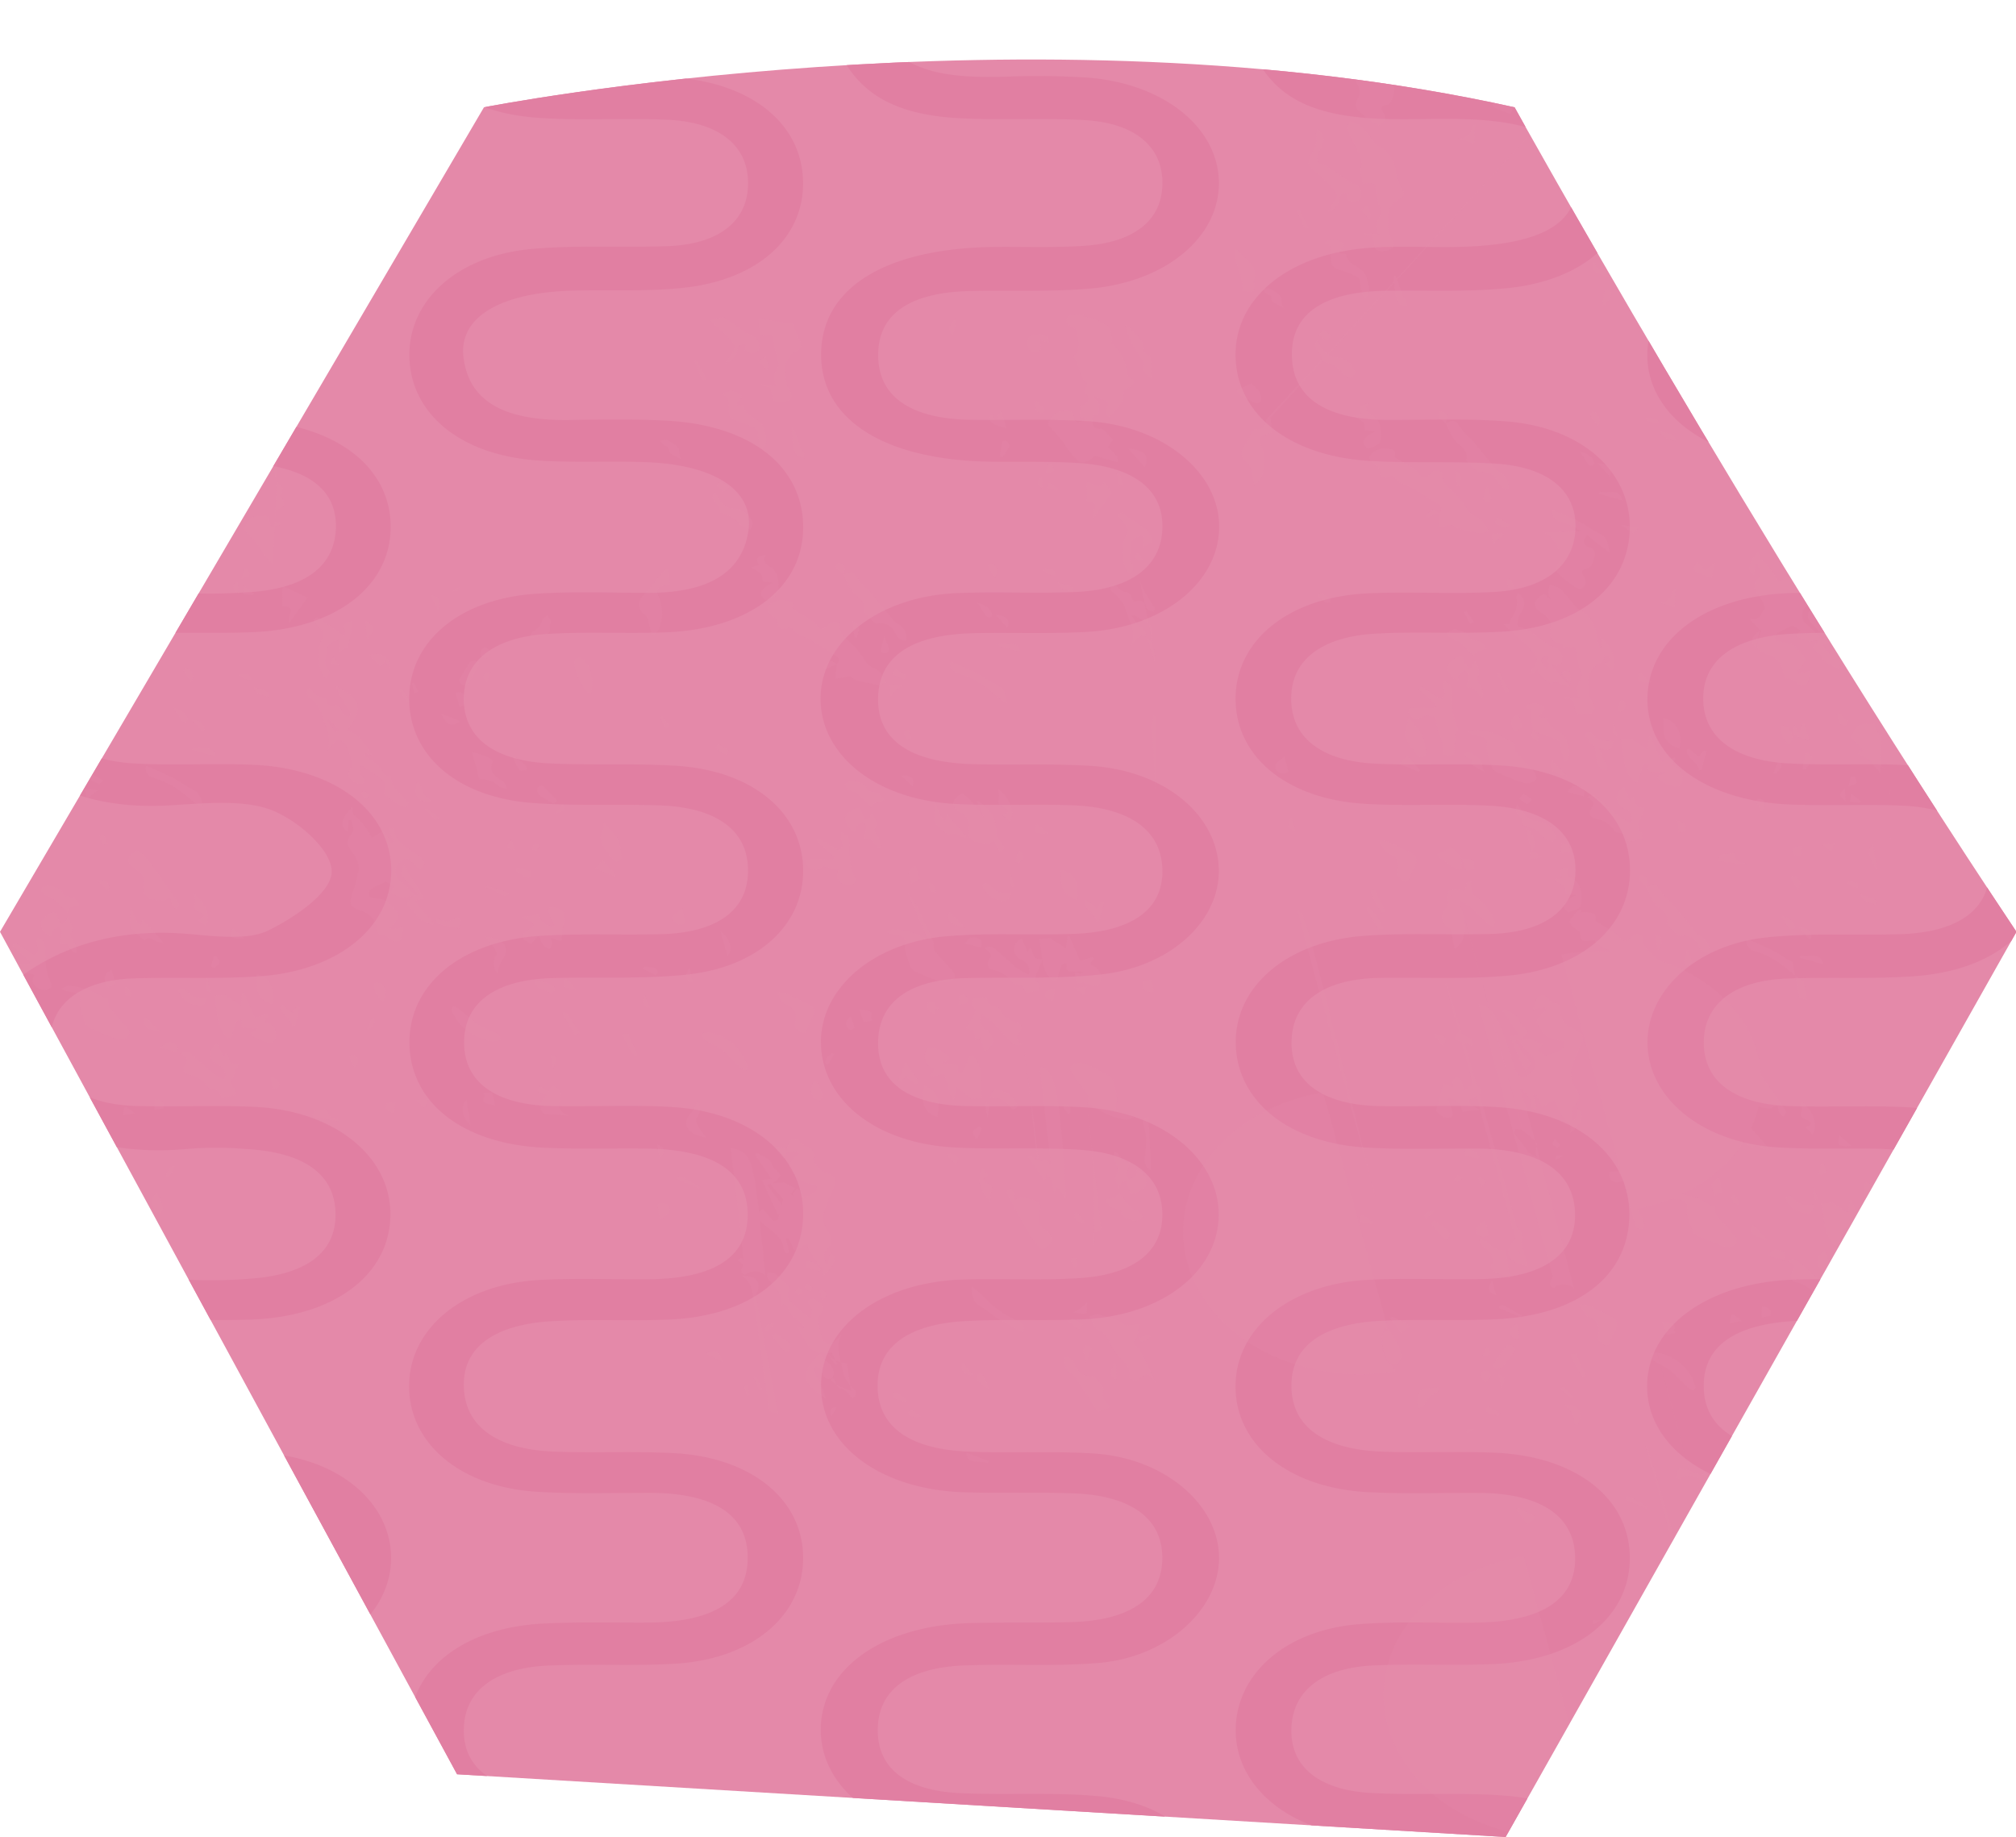
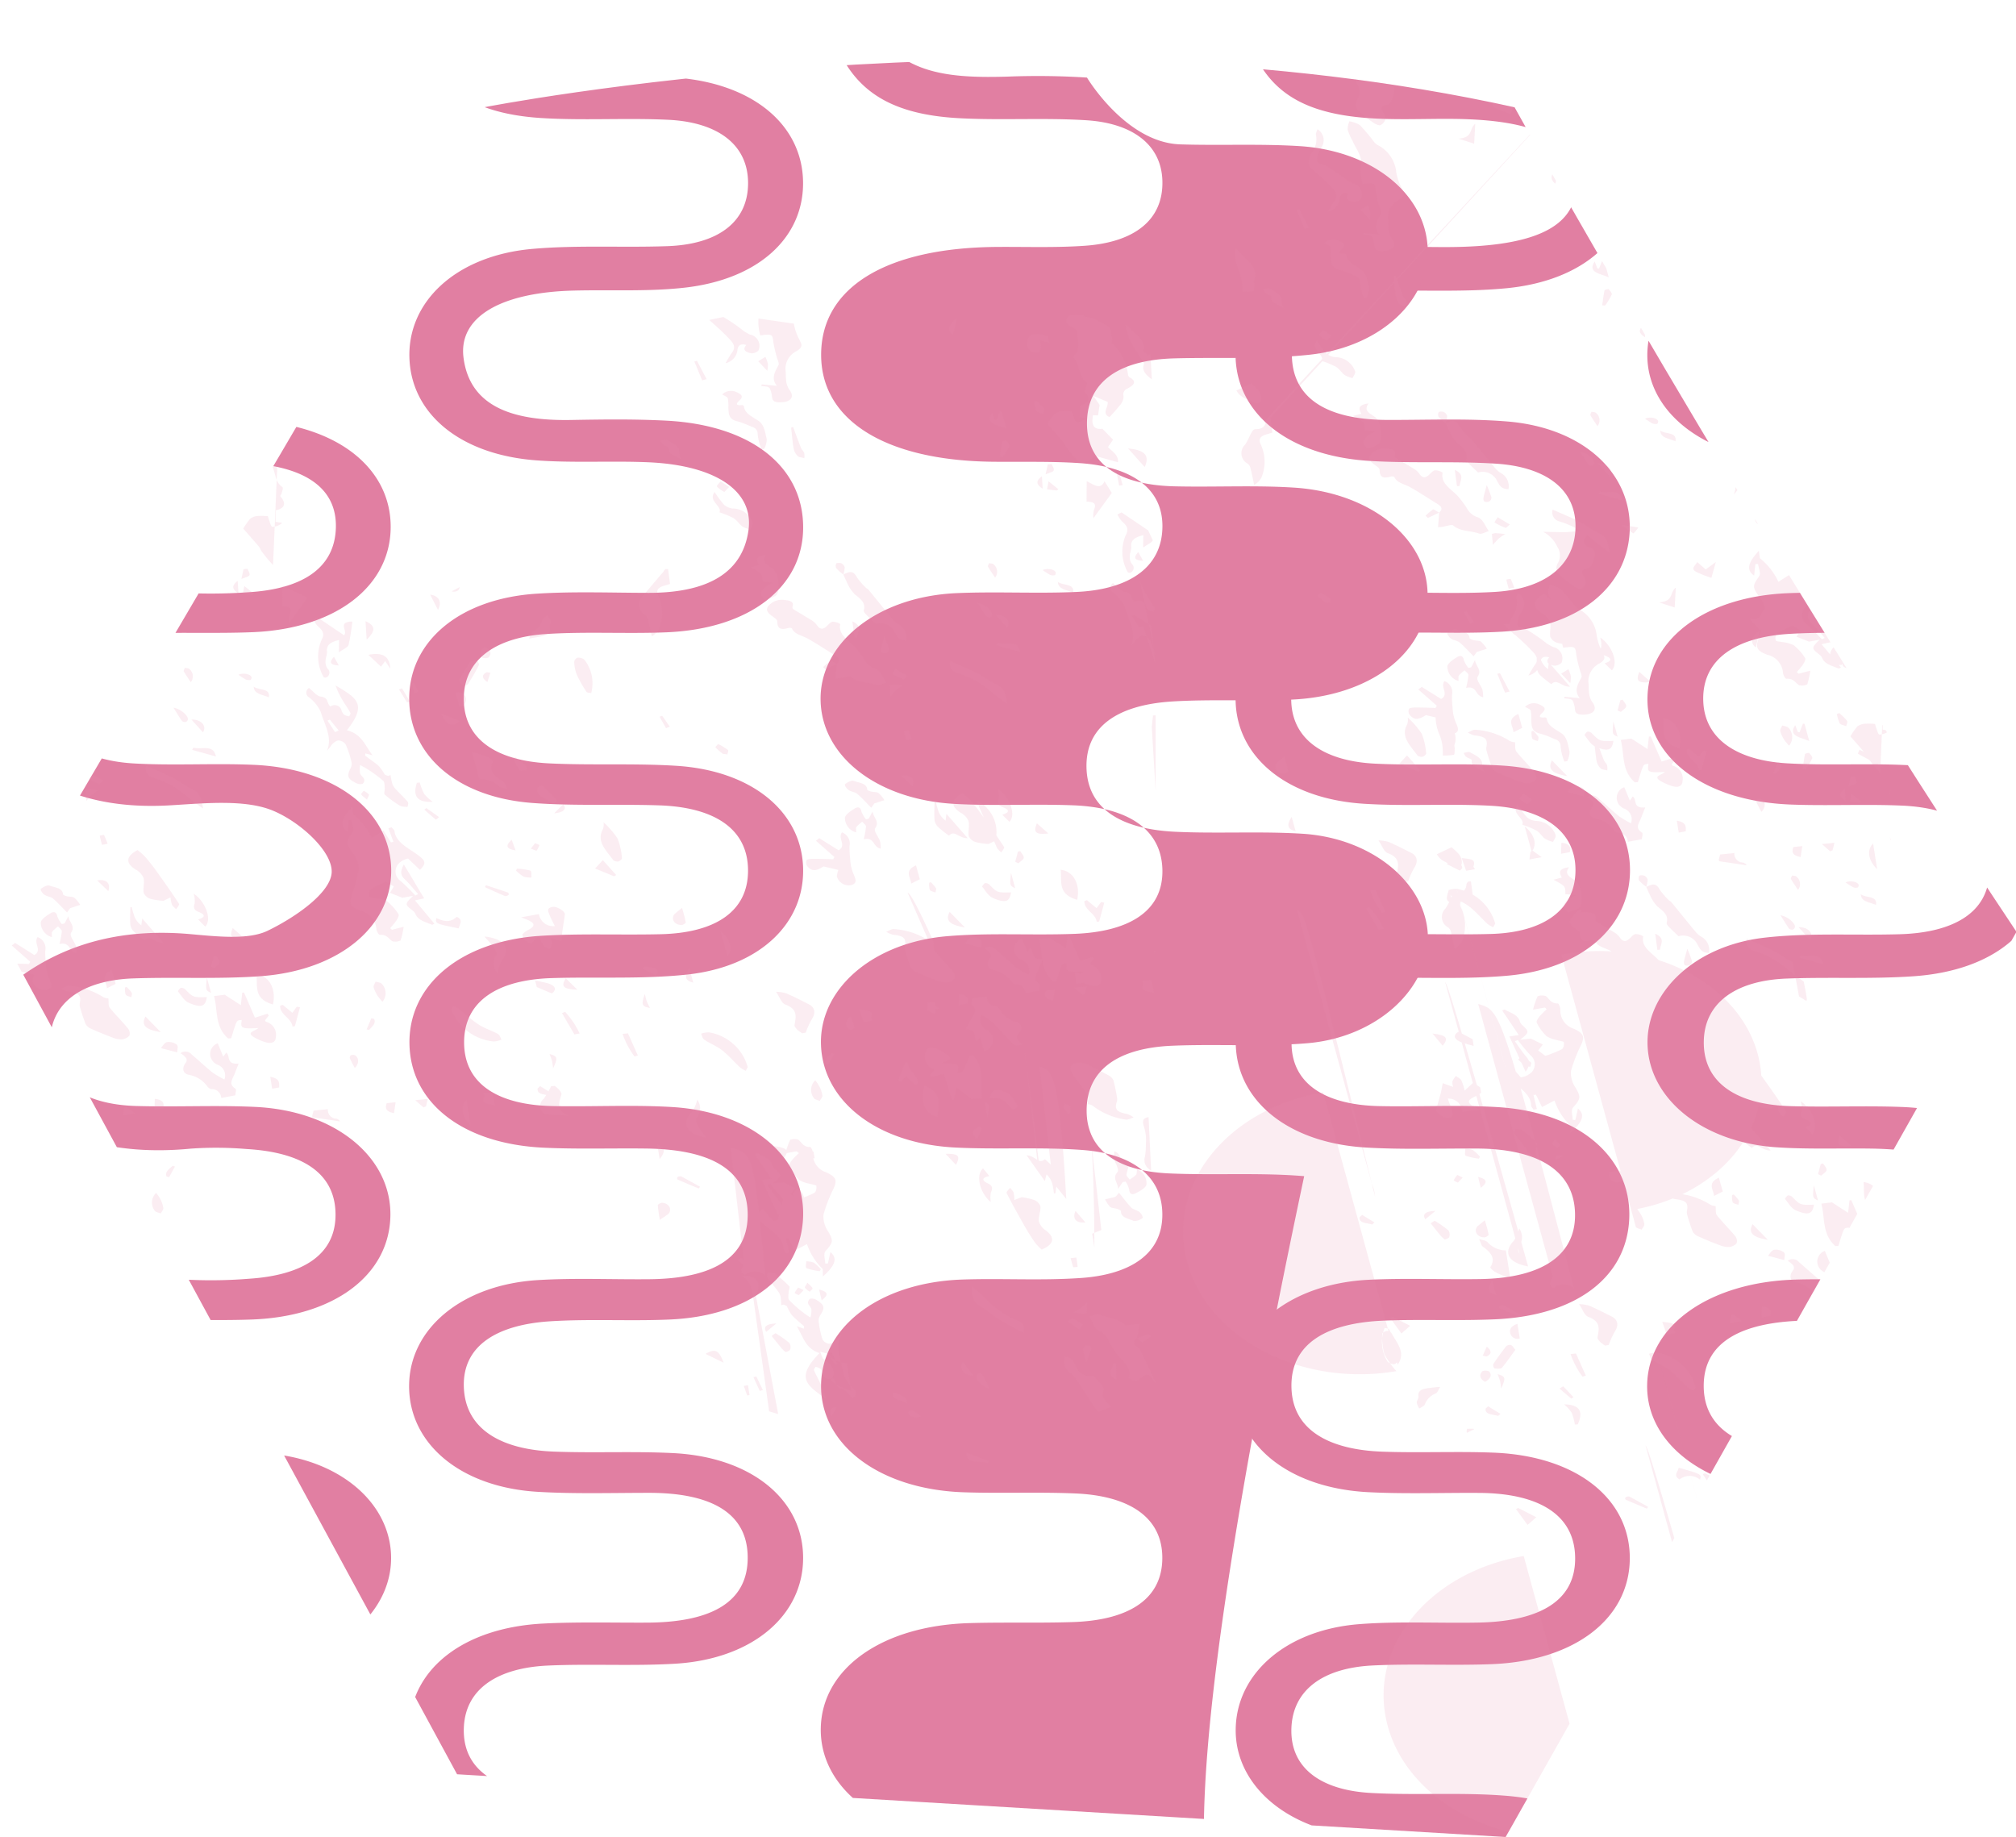
<svg xmlns="http://www.w3.org/2000/svg" data-name="Layer 3" fill="#000000" height="157" preserveAspectRatio="xMidYMid meet" version="1" viewBox="0.0 -1.0 172.3 157.0" width="172.3" zoomAndPan="magnify">
  <defs>
    <clipPath id="a" transform="translate(0 4.085)">
      <path d="M0,74.553,41.362,4.085s46.723-9.191,88.085,0c0,0,19.915,36,42.893,70.468l-43.659,77.362-89.617-5.362Z" fill="none" />
    </clipPath>
  </defs>
  <g id="change1_1">
-     <path d="M0,74.553,41.362,4.085s46.723-9.191,88.085,0c0,0,19.915,36,42.893,70.468l-43.659,77.362-89.617-5.362Z" fill="#e489a9" transform="translate(0 4.085)" />
-   </g>
+     </g>
  <g clip-path="url(#a)">
    <g id="change2_1">
      <path d="M0-3.374c1.384.2,3.671.067,4.008.64,2.534,4.306,7.242,4.27,12.126,4.2a55.973,55.973,0,0,1,7.461.224c5.838.708,9.741,4.328,9.812,8.82.067,4.266-3.4,7.938-9.035,8.729a115.418,115.418,0,0,1-12.183.542c-4.755.154-8.089,1.829-7.9,5.748.176,3.58,3.422,5.184,7.865,5.256,3.173.051,6.359-.074,9.521.091,7.113.37,11.726,4.013,11.715,9.08s-4.684,8.69-11.767,8.987c-3.393.142-6.811-.037-10.2.156-4.114.235-7.037,1.989-7.169,5.294-.144,3.575,2.763,5.521,7.22,5.772,3.385.191,6.806-.031,10.2.116,6.742.291,11.426,3.759,11.745,8.533.335,5.028-4.2,9.028-11.148,9.532-3.6.262-7.253.062-10.875.189-4.244.148-7.032,2-7.1,5.259-.078,3.522,2.753,5.507,7.322,5.645,3.4.1,6.811-.082,10.2.079,6.8.322,11.612,4.26,11.549,9.261-.063,5.074-4.759,8.65-11.84,8.909-3.168.116-6.354-.04-9.52.1-4.355.2-7.649,1.83-7.736,5.435-.095,3.915,3.354,5.583,8,5.763,3.395.131,6.812-.053,10.2.127,6.161.328,10.672,3.932,10.944,8.532.282,4.8-4.21,8.954-10.533,9.421-3.6.265-7.252.058-10.877.144-4.471.106-7.562,1.838-7.721,5.4-.163,3.647,2.917,5.4,7.386,5.565,3.622.136,7.273-.069,10.876.185,6.595.464,10,3.56,9.742,8.826-.855-.094-2.215.019-2.411-.3-3-4.916-8.473-5.44-14.359-4.908A19.676,19.676,0,0,1,0,146.98v-8.531c4.494-4.12,10.254-5.445,16.986-4.888,2,.165,4.578.464,5.991-.307,2.318-1.267,5.362-3.346,5.385-5.1.023-1.789-2.815-4.2-5.185-5.23-2.117-.924-5.336-.59-8.014-.381-6.483.5-11.516-1.2-15.163-5.417v-7.464c3.669-4.174,8.665-6,15.154-5.43a40.457,40.457,0,0,0,6.109-.028c4.372-.28,7.486-1.9,7.412-5.6-.073-3.68-3.229-5.235-7.6-5.487a31.156,31.156,0,0,0-4.751-.035c-6.521.631-11.963-.9-16.327-4.751V79.8c4.3-3.841,9.594-5.631,16.2-5.056,2.226.194,4.994.529,6.667-.278,2.375-1.147,5.424-3.258,5.484-5.014.061-1.784-2.708-4.312-5.063-5.271s-5.768-.617-8.677-.442C8.406,64.113,3.57,62.442,0,58.474V51.009c3.537-4.353,8.649-5.97,15.094-5.459a45.026,45.026,0,0,0,6.113-.019c4.393-.253,7.428-1.909,7.5-5.567.063-3.429-2.775-5.047-6.879-5.42A26.909,26.909,0,0,0,17.08,34.4c-6.695.59-12.458-.765-17.08-4.717v-8.53c4.135-4.1,9.529-5.7,16.127-5.154a41.324,41.324,0,0,0,6.112-.076c3.986-.263,6.308-2.1,6.451-5.149.158-3.358-2.319-5.273-6.566-5.592a44.253,44.253,0,0,0-6.791-.06C8.889,5.636,3.852,3.823,0-.175Z" fill="#e17fa2" transform="translate(0 4.085)" />
    </g>
    <g id="change2_2">
      <path d="M141.521-4.085c1.655.606,3.527.8,3.982,1.539,2.313,3.743,6.365,4.14,10.9,4.02a70.191,70.191,0,0,1,7.484.1c6.442.523,10.58,3.941,10.734,8.677.163,4.981-3.958,8.722-10.637,9.312-3.368.3-6.8.131-10.2.207-4.666.106-8.252,1.587-8.148,5.569.1,3.888,3.555,5.464,8.3,5.476,3.405.009,6.838-.157,10.208.122,6.524.54,10.725,4.464,10.46,9.421-.257,4.815-4.391,8.184-10.838,8.565-3.614.213-7.276-.054-10.888.171-4.375.273-7.431,2.072-7.307,5.732.114,3.361,3.034,5.079,7.128,5.324,3.614.217,7.276-.04,10.887.191,6.8.436,11.086,4.022,11.059,8.983-.028,5-4.235,8.542-11.067,9.025-3.607.255-7.263.057-10.889.2-4.241.162-6.982,1.994-7.07,5.294-.1,3.611,2.816,5.46,7.348,5.607,3.174.1,6.362-.049,9.533.071,7.4.28,12.219,4.033,12.148,9.337-.069,5.147-4.615,8.566-11.9,8.846-2.945.113-5.905-.017-8.852.086-4.563.161-8.271,1.538-8.286,5.543-.015,3.931,3.476,5.527,8.129,5.672,3.174.1,6.364-.053,9.533.091,6.791.309,11.2,3.758,11.345,8.722.154,5.232-4.254,8.925-11.328,9.307-3.165.171-6.355.041-9.532.089-4.728.072-8.132,1.687-8.128,5.615,0,4.043,3.692,5.352,8.309,5.424,3.4.052,6.837-.134,10.208.145,6.525.541,10.025,3.933,9.355,8.756-.658,0-1.79.179-1.918-.026-3.823-6.132-10.947-5.112-17.686-5.208-7.936-.113-13.169-3.923-13.095-9.208.073-5.235,5.424-8.909,13.27-9.084,3.176-.071,6.715.574,9.428-.326,2.648-.878,5.756-3.086,6.327-5.114.885-3.142-2.28-5.255-6.444-5.57-3.377-.256-6.807-.034-10.208-.14-7.275-.225-12.477-4.117-12.4-9.188s5.293-8.8,12.681-9.014c2.268-.066,4.541.014,6.811-.021,6.4-.1,9.749-1.955,9.847-5.419.1-3.644-3.431-5.65-10.165-5.756-2.723-.043-5.462.073-8.167-.115-6.21-.431-10.72-4.038-10.966-8.589-.244-4.515,3.9-8.63,10-9.324,3.788-.431,7.7-.179,11.551-.293,4.451-.13,7.617-1.761,7.659-5.4.04-3.607-3.021-5.4-7.471-5.592-3.169-.138-6.36.032-9.531-.092-7.448-.291-12.419-4.118-12.217-9.288.194-4.975,5.078-8.54,12.17-8.782,2.947-.1,5.9-.013,8.854-.04,4.743-.044,8.151-1.691,8.2-5.574.055-3.984-3.589-5.44-8.207-5.571-3.175-.09-6.371.079-9.531-.122-6.657-.424-11.353-4.106-11.5-8.8-.15-4.956,4.579-8.9,11.523-9.369,3.383-.227,6.808-.054,10.211-.128,4.541-.1,7.5-1.863,7.475-5.5-.029-3.676-3.176-5.277-7.636-5.38-3.4-.079-6.829.1-10.21-.139C145.532,4.507,142.283,1.834,141.521-4.085Z" fill="#e17fa2" transform="translate(0 4.085)" />
    </g>
    <g id="change2_3">
      <path d="M137.982,157.272c-.85-.137-2.233-.087-2.418-.432-2.819-5.254-8.555-5.066-14.347-4.9a37.137,37.137,0,0,1-5.435-.13c-6.138-.737-10.283-4.551-10.17-9.2.114-4.709,4.34-8.4,10.55-8.886,3.374-.263,6.8-.069,10.207-.136,4.632-.09,8.271-1.508,8.253-5.5-.018-3.9-3.4-5.546-8.157-5.58-3.178-.023-6.366.1-9.532-.064-6.953-.36-11.534-4.218-11.33-9.361.192-4.83,4.838-8.478,11.423-8.794,3.167-.152,6.356-.007,9.532-.059,4.729-.079,8.166-1.715,8.053-5.645-.112-3.881-3.575-5.474-8.3-5.508-3.178-.022-6.368.1-9.531-.085-6.683-.385-11.1-4-11.165-8.919-.062-4.844,4.353-8.679,10.949-9.175,3.6-.27,7.26-.055,10.888-.163,4.228-.126,7.047-1.864,7.193-5.186.159-3.6-2.77-5.521-7.223-5.769-3.616-.2-7.276.06-10.886-.174-6.692-.433-11-4.127-10.934-9.091.068-4.909,4.548-8.546,11.227-8.885,3.618-.183,7.275.082,10.889-.125,4.17-.239,6.842-2.142,6.934-5.451.094-3.371-2.6-5.236-6.773-5.51-3.611-.236-7.271-.012-10.883-.241-6.8-.43-11.231-3.949-11.394-8.817-.168-5.029,4.452-8.877,11.443-9.391,2.252-.166,4.537-.051,6.807-.065,7.546-.046,11-1.829,10.865-5.609-.127-3.615-3.407-5.281-10.535-5.346-2.5-.023-5.013.114-7.486-.087-6.259-.507-9.316-2.941-10.58-8.792,1.674.448,3.655.511,4.038,1.156,2.4,4.034,6.747,4.273,11.484,4.118a60.768,60.768,0,0,1,6.8.073c6.465.516,10.616,3.887,10.825,8.628.219,4.979-3.836,8.738-10.534,9.381-3.361.322-6.8.161-10.2.208-4.708.065-8.184,1.526-8.116,5.545.067,3.949,3.447,5.493,8.2,5.5,3.4.008,6.835-.143,10.207.132,6.518.532,10.719,4.459,10.46,9.441-.248,4.777-4.41,8.138-10.885,8.522-3.615.215-7.274-.041-10.888.173-4.455.264-7.3,2.191-7.147,5.817.137,3.375,3,5.077,7.132,5.289,3.618.186,7.276-.062,10.888.165,6.453.405,10.687,3.825,10.919,8.533.246,4.991-3.872,8.848-10.494,9.429-3.592.315-7.255.124-10.885.185-4.569.077-7.487,1.876-7.536,5.466-.049,3.64,2.954,5.39,7.479,5.491,3.4.076,6.827-.124,10.211.092,6.928.441,11.384,4.338,11.172,9.513-.205,5.011-4.508,8.3-11.446,8.616-3.169.143-6.36-.014-9.531.113-4.666.188-8.046,1.825-7.89,5.808.143,3.654,3.375,5.231,7.753,5.391,3.172.117,6.361-.041,9.532.085,7.057.279,11.668,3.928,11.628,9.075-.041,5.107-4.7,8.718-11.783,9-3.4.134-6.819-.055-10.211.115-4.219.212-6.837,2.087-6.928,5.415-.092,3.391,2.574,5.24,6.771,5.477,3.842.218,7.739-.068,11.562.241C135.461,148.939,138.769,152.159,137.982,157.272Z" fill="#e17fa2" transform="translate(0 4.085)" />
    </g>
    <g id="change2_4">
-       <path d="M102.723,157.154c-.446.023-1.2.178-1.3.043-4.393-6.094-11.87-5.158-19.012-5.316-7.3-.162-12.38-4.205-12.261-9.3s5.253-8.727,12.7-8.947c2.947-.087,5.9.008,8.848-.089,4.417-.147,7.594-1.721,7.64-5.41.045-3.649-2.988-5.393-7.435-5.582-3.169-.135-6.355.008-9.527-.1-7.275-.24-12.341-4.131-12.2-9.281.133-4.938,5.1-8.655,12.044-8.9,3.4-.117,6.825.105,10.2-.136,4.062-.29,6.926-1.97,6.921-5.415,0-3.389-2.718-5.216-6.819-5.522-3.6-.268-7.261-.027-10.879-.21-6.658-.336-11.275-3.922-11.474-8.726-.2-4.725,4.311-8.785,10.777-9.336,3.592-.306,7.256-.061,10.879-.2,4.412-.166,7.6-1.77,7.521-5.475-.079-3.613-3.171-5.338-7.6-5.51-3.4-.133-6.817.07-10.2-.124-6.63-.38-11.3-4.078-11.412-8.82-.117-4.913,4.845-8.9,11.641-9.192,3.395-.147,6.813.052,10.207-.1,4.477-.2,7.387-2.073,7.366-5.67-.02-3.379-2.924-5.056-7.046-5.338-2.479-.169-4.986-.091-7.481-.12-9.108-.106-14.588-3.5-14.641-9.06-.055-5.809,5.5-9.238,15.063-9.3,2.5-.017,5,.075,7.483-.1,4.253-.3,6.724-2.225,6.618-5.575-.1-3.1-2.6-4.9-6.479-5.15-3.609-.23-7.266.018-10.881-.176-6.6-.355-9.95-2.872-11.311-8.851,1.669.4,3.7.437,4.043,1.05C77.01,1.317,81.348,1.6,86.1,1.463a66.469,66.469,0,0,1,6.8.082c6.549.485,11.228,4.261,11.274,8.962.045,4.676-4.54,8.542-11.129,9.083-3.371.277-6.8.116-10.2.2-4.393.107-7.676,1.527-7.788,5.258-.119,3.96,3.072,5.663,7.862,5.745,3.4.059,6.825-.1,10.2.131,6.416.447,11.159,4.465,11.076,9.118-.084,4.718-4.834,8.517-11.332,8.879-3.162.176-6.351.046-9.526.106-4.625.089-8.177,1.478-8.29,5.484s3.317,5.56,7.978,5.709c3.4.109,6.82-.064,10.2.15,6.172.39,10.676,4.036,10.933,8.605.251,4.483-3.97,8.562-10.093,9.223-3.794.409-7.694.206-11.545.311-4.531.122-7.437,1.855-7.473,5.5-.036,3.717,3.017,5.33,7.494,5.437,3.4.081,6.822-.106,10.2.109,6.752.432,11.627,4.58,11.409,9.467-.212,4.737-4.961,8.348-11.577,8.649-3.394.155-6.817-.045-10.2.159-4.351.263-7.451,1.917-7.368,5.648.083,3.716,3.246,5.286,7.59,5.491,3.619.171,7.274-.059,10.883.169,5.99.379,10.606,4.285,10.706,8.781.1,4.473-4.373,8.621-10.3,9.121-3.818.322-7.711.052-11.559.215-4.466.189-7.36,1.956-7.307,5.642.051,3.449,2.879,5.081,7.033,5.269,3.847.175,7.74-.085,11.559.237C100.13,148.95,103.662,152.511,102.723,157.154Z" fill="#e17fa2" transform="translate(0 4.085)" />
+       <path d="M102.723,157.154c-.446.023-1.2.178-1.3.043-4.393-6.094-11.87-5.158-19.012-5.316-7.3-.162-12.38-4.205-12.261-9.3s5.253-8.727,12.7-8.947c2.947-.087,5.9.008,8.848-.089,4.417-.147,7.594-1.721,7.64-5.41.045-3.649-2.988-5.393-7.435-5.582-3.169-.135-6.355.008-9.527-.1-7.275-.24-12.341-4.131-12.2-9.281.133-4.938,5.1-8.655,12.044-8.9,3.4-.117,6.825.105,10.2-.136,4.062-.29,6.926-1.97,6.921-5.415,0-3.389-2.718-5.216-6.819-5.522-3.6-.268-7.261-.027-10.879-.21-6.658-.336-11.275-3.922-11.474-8.726-.2-4.725,4.311-8.785,10.777-9.336,3.592-.306,7.256-.061,10.879-.2,4.412-.166,7.6-1.77,7.521-5.475-.079-3.613-3.171-5.338-7.6-5.51-3.4-.133-6.817.07-10.2-.124-6.63-.38-11.3-4.078-11.412-8.82-.117-4.913,4.845-8.9,11.641-9.192,3.395-.147,6.813.052,10.207-.1,4.477-.2,7.387-2.073,7.366-5.67-.02-3.379-2.924-5.056-7.046-5.338-2.479-.169-4.986-.091-7.481-.12-9.108-.106-14.588-3.5-14.641-9.06-.055-5.809,5.5-9.238,15.063-9.3,2.5-.017,5,.075,7.483-.1,4.253-.3,6.724-2.225,6.618-5.575-.1-3.1-2.6-4.9-6.479-5.15-3.609-.23-7.266.018-10.881-.176-6.6-.355-9.95-2.872-11.311-8.851,1.669.4,3.7.437,4.043,1.05C77.01,1.317,81.348,1.6,86.1,1.463a66.469,66.469,0,0,1,6.8.082s3.317,5.56,7.978,5.709c3.4.109,6.82-.064,10.2.15,6.172.39,10.676,4.036,10.933,8.605.251,4.483-3.97,8.562-10.093,9.223-3.794.409-7.694.206-11.545.311-4.531.122-7.437,1.855-7.473,5.5-.036,3.717,3.017,5.33,7.494,5.437,3.4.081,6.822-.106,10.2.109,6.752.432,11.627,4.58,11.409,9.467-.212,4.737-4.961,8.348-11.577,8.649-3.394.155-6.817-.045-10.2.159-4.351.263-7.451,1.917-7.368,5.648.083,3.716,3.246,5.286,7.59,5.491,3.619.171,7.274-.059,10.883.169,5.99.379,10.606,4.285,10.706,8.781.1,4.473-4.373,8.621-10.3,9.121-3.818.322-7.711.052-11.559.215-4.466.189-7.36,1.956-7.307,5.642.051,3.449,2.879,5.081,7.033,5.269,3.847.175,7.74-.085,11.559.237C100.13,148.95,103.662,152.511,102.723,157.154Z" fill="#e17fa2" transform="translate(0 4.085)" />
    </g>
    <g id="change2_5">
      <path d="M67.629,157.112a5.287,5.287,0,0,1-1.178.147c-4.987-5.934-12.667-5.307-20.3-5.442-6.93-.122-11.406-4.276-11.166-9.434.229-4.908,4.706-8.37,11.464-8.712,2.94-.149,5.9-.066,8.851-.078,4.946-.019,8.723-1.43,8.6-5.742-.11-3.993-3.725-5.345-8.394-5.35-3.177,0-6.368.1-9.53-.086-6.594-.383-11.016-4.094-11.011-9.036,0-4.891,4.494-8.669,11.03-9.063,3.16-.191,6.353-.04,9.53-.073,4.622-.047,8.3-1.364,8.377-5.381.08-4.292-3.72-5.719-8.631-5.786-2.95-.04-5.909.067-8.85-.076C39.615,92.668,35.194,89.251,35,84.314c-.2-5.141,4.3-8.994,11.271-9.422,3.387-.207,6.808-.053,10.211-.135,4.533-.11,7.49-1.865,7.449-5.51s-3.091-5.346-7.553-5.5c-3.626-.123-7.282.067-10.885-.207-6.391-.485-10.456-4.019-10.519-8.8-.067-4.973,4.271-8.673,10.925-9.088,3.159-.2,6.352-.073,9.53-.069,4.7.005,8.007-1.476,8.542-5.361.465-3.376-2.861-5.555-8.584-5.8-3.17-.133-6.371.07-9.525-.161-6.437-.471-10.622-3.884-10.864-8.6-.253-4.916,3.941-8.886,10.473-9.471,3.816-.342,7.711-.1,11.564-.237,4.3-.152,6.885-2.04,6.9-5.359S61.348,5.355,57.1,5.152C53.48,4.98,49.822,5.231,46.213,5c-6.637-.432-10.051-3.283-10.4-8.79,1.317.308,3.164.332,3.464.876,2.378,4.33,7,4.533,11.969,4.385a57.967,57.967,0,0,1,6.8.1c6.382.565,10.473,4.036,10.587,8.807S64.9,18.78,58.514,19.5c-3.119.353-6.337.168-9.509.25-6.211.16-9.827,2.251-9.391,5.721.536,4.265,4.321,5.425,9.192,5.338,2.722-.049,5.456-.085,8.169.059,7.2.381,11.655,3.9,11.668,9.1.014,5.131-4.587,8.708-11.731,8.99-3.4.134-6.823-.074-10.208.142-4.1.261-6.965,2.011-7.062,5.363-.105,3.642,2.822,5.473,7.284,5.694,3.621.179,7.275-.021,10.887.208,6.4.407,10.612,3.858,10.821,8.6.21,4.783-3.625,8.569-9.927,9.243-3.8.406-7.7.181-11.552.3-4.506.139-7.5,1.887-7.49,5.512.012,3.643,3.062,5.336,7.559,5.426,3.4.069,6.824-.122,10.21.081,6.9.415,11.442,4.364,11.2,9.491-.235,4.99-4.618,8.377-11.417,8.671-3.4.147-6.823-.066-10.207.151-4.335.278-7.521,1.958-7.366,5.664.151,3.623,3.273,5.3,7.675,5.471,3.4.134,6.818-.042,10.21.129,6.669.336,11.081,3.949,11.11,8.911s-4.323,8.692-10.933,9.089c-3.614.216-7.267-.006-10.889.159-4.136.189-7,1.876-7.171,5.235-.183,3.693,2.8,5.46,7.249,5.674,3.62.174,7.279-.06,10.886.188C64.382,148.813,67.773,151.864,67.629,157.112Z" fill="#e17fa2" transform="translate(0 4.085)" />
    </g>
    <g id="change3_1">
      <path d="M83.123,80.216c-.028.2-.181.484-.063.575.562.434.149.811-.059,1.208-.145.275-.289.55-.472.9,1.119-.01.589.7.953,1.014l.287-.331.341,1.176a.994.994,0,0,0,.635-1.427,1.16,1.16,0,0,0-.364-.375.939.939,0,0,1-.485-1.315,7.972,7.972,0,0,1,.931.659c.553.541,1.055,1.113,1.59,1.663a.688.688,0,0,0,.95.193,2.174,2.174,0,0,1-.406-.4.37.37,0,0,1,.012-.4c.422-.417.455-.941-.121-1.094A2.345,2.345,0,0,1,85.4,81.137a.539.539,0,0,0-.311-.235.749.749,0,0,1-.74-.811Zm43.384,7.627-.6-.393-.729.675a4.929,4.929,0,0,0-.273-.865c-.079-.154-.311-.261-.474-.388a2.091,2.091,0,0,0-.3.46,1.226,1.226,0,0,0,.064.479l-.89-.321c-.061.317-.1.581-.168.842-.119.47-.27.936-.374,1.408-.058.263.617.754.985.713.563-.064.393-.389.335-.633-.081-.332-.222-.654-.347-1.009a1.16,1.16,0,0,1,1.231,1.09l0,.028,1.547-.159c-.189-.093-.288-.14-.384-.189-.807-.415-.786-.654.07-1.005a1.891,1.891,0,0,0,.387-.276Zm2.194,13.935a2.081,2.081,0,0,1-1.565-.7c-.12-.145-.471-.181-.717-.267.078.192.148.385.235.574.024.05.1.087.151.127.636.472,1.039.98.572,1.69-.047.074.212.291.375.4a4.769,4.769,0,0,0,.7.329c.2.088.417.164.627.246Zm-2.842-18.046-1.216-.637c-.459.29-.407.635.248.893.345.119.7.225,1.055.315Zm-72.652-.454a7.03,7.03,0,0,0,1.026,1.934l.281-.09-.844-1.891ZM97.621,78.73c.033.092.127.2.091.274-.312.628.314.616.931.764l-.259-1.116Zm32.068,29.328c-.469.163-.727.418-.608.815a.624.624,0,0,0,.709.456.739.739,0,0,0,.1-.015ZM89.381,79.575c-.146.406-.1.728.623.851l.14-.93ZM79.308,80.607c-.046.363-.18.755.655.964l-.045-1.025Zm12.515-1.282.7.615.211-.08.159-.644ZM66.506,98.783c.36-.53.415-.86.093-1.232-.38-.437-.681-.914-1.016-1.374l.253-.1a14.452,14.452,0,0,0,1.1,1.317.99.99,0,0,1-.125,1.6,1.563,1.563,0,0,1-.719.27l-.9-1.038c-.625.511-.534.742-.076,1.18.729.7,1.844,1.231,1.861,2.273,0,.119.137.235.211.353l.276-.065-.288-1.191.211-.032L67.9,101.8l1.07-.557a5.33,5.33,0,0,0,1.345,2.13l.018.635c1.1-.984,1.248-1.582.64-2.078l-.219.976-.227-.011c0-.362-.184-.815.04-1.069.639-.725.675-.88.214-1.662a2.232,2.232,0,0,1-.4-1.449,12.551,12.551,0,0,1,.887-2.269c.292-.7.172-.942-.641-1.336a1.627,1.627,0,0,1-1.157-1.61c.018-.19-.137-.553-.216-.553-.618.005-.714-.388-1.023-.627a1.053,1.053,0,0,0-.7.012,6.8,6.8,0,0,0-.4,1.149L68.16,93.3l.141.152a6.461,6.461,0,0,0-.608.608c-.129.167-.306.407-.234.546a4.406,4.406,0,0,0,.83,1.144,2.674,2.674,0,0,0,.893.332c.2.067.578.105.589.183.029.2-.012.507-.188.608a10.229,10.229,0,0,1-1.392.557l-.609-.454.391-.518-1.008-.5-.929.095c.794-.636.792-.677.19-1.244a.706.706,0,0,1-.211-.3c-.14-.584-.8-.762-1.326-1.044l-.188.087,1.417,2.1-.8.118ZM97.414,110.2c-.34-.255-.769-.5-.249-.9l0,0,.237-1.228c-.114-.006-.227-.008-.341,0-.328.022-.861.159-.949.061-.528-.581-1.47-.557-2.165-.876-.167-.077-.546.1-.827.16.25.427.352,1.014.791,1.237a1.509,1.509,0,0,1,.824.79,6.574,6.574,0,0,0,.595,1.03c.463.706,1.46,1.248,1.14,2.2-.018.051.4.25.624.25.172,0,.367-.19.521-.316.383-.312.638-.255.845.113a1.333,1.333,0,0,0,.345.416m-27.6-.454c-.563.218-.8-.021-.914-.422a.791.791,0,0,0-.184-.372,1.345,1.345,0,0,0-.41-.162c-.046.1-.162.218-.127.3.169.4.391.784.569,1.181a6.114,6.114,0,0,1,.422,1.238c-1.7-1.208-2.537-1.8-.522-3.885-1.238-.427-1.369-1.373-1.942-2.3l.6.21c.009-.1.047-.176.014-.208-.346-.323-.737-.624-1.046-.964a4.671,4.671,0,0,1-.405-.73c-.046-.072-.191-.108-.29-.161l-.2.065a5.367,5.367,0,0,0-.07-.789,1.372,1.372,0,0,0-.269-.493c-.281-.375-.607-.732-.866-1.116-.07-.1.036-.274.061-.414.206.034.48.017.606.113a9.179,9.179,0,0,1,1.212,1.059c.106.113-.045.351-.046.532,0,.23-.081.514.065.678a10.922,10.922,0,0,0,1.221,1.078c.176.145.386.265.58.4a2.506,2.506,0,0,0,.088-.7c-.027-.181-.246-.341-.291-.522a.4.4,0,0,1,.174-.384.731.731,0,0,1,.509.077c.751.457.783.691.332,1.373a.807.807,0,0,0-.1.551,8.145,8.145,0,0,0,.314,1.462.79.79,0,0,0,.572.382,1.117,1.117,0,0,0,.619-.322c.155-.132.228-.318.45-.465-.6,1.139-.029,2.22.152,3.3a3.066,3.066,0,0,0,.857,1.336.463.463,0,0,1,.017.752.676.676,0,0,1-.087.061c-.329-.306-.563-.74-.931-.818-.7-.148-.361-.6-.731-.919Zm.177-1.11.206-.068-.526-1.026-.332.114ZM82.905,85.1c-.131.3-.255.6-.395.9-.276.591-.281.589-.686.585.169-.658.23-.755-1.325-.791.237-.23,1.062-.258.515-.7a4.069,4.069,0,0,0-1.041-.568c-.467-.182-.818-.038-.883.36a1.1,1.1,0,0,0,.693,1.393c.032.013.032.069.057.13l-.368.381.1.162,1.1-.255.685,2.208.156-.006.24-1.049,1.267.991.922-.043c-.195-1.218.264-2.573-.778-3.7Zm10.48,4.315A5.978,5.978,0,0,0,96.208,90.6c.175.046.451-.113.681-.182a1.939,1.939,0,0,0-.537-.29c-.922-.174-1.114-.39-.9-1.078a.725.725,0,0,0,.013-.34,13.5,13.5,0,0,0-.308-1.475.955.955,0,0,0-.451-.433q-.831-.462-1.712-.873a1.8,1.8,0,0,0-.768-.21,1.011,1.011,0,0,0-.681.269.643.643,0,0,0,.059.629c.423.633.929,1.233,1.337,1.872.122.19.024.461.029.8a.791.791,0,0,1,.412.124Zm-6.752,7.41a1.626,1.626,0,0,0-.318-.39c-.1.151-.337.343-.281.449.5.986,1.05,1.962,1.6,2.933.256.45.542.89.844,1.322a5.313,5.313,0,0,0,.55.575c1.082-.465,1.155-1.042.34-1.652a1.37,1.37,0,0,1-.577-.763c-.053-.418.161-.856.132-1.279a.917.917,0,0,0-.528-.543,5.365,5.365,0,0,0-1.084-.245l-.622.246a2.688,2.688,0,0,0-.062-.656Zm11.53-6.432c-.633.083-.469.516-.407.784a3.633,3.633,0,0,1,.18,1.463,7.847,7.847,0,0,1-.07,1.083.976.976,0,0,0,.516,1.22m-3.427,20.195c-.46-.438-.88-.82-.623-1.428.045-.1-.062-.26-.147-.37-.225-.287-.477-.561-.731-.856a1.317,1.317,0,0,1-1.53-.816l0-.01c-.154-.34-.243-.746-.9-.783a1.248,1.248,0,0,0,.529,1.448,2,2,0,0,1,.352.362c.616.922,1.221,1.848,1.833,2.772.032.048.116.076.152.124m-22.4-.34c-.007-.022-.083-.033-.165-.064a.466.466,0,0,0-.332.646.475.475,0,0,0,.09.122M95.238,93.312a2.861,2.861,0,0,0-.012.654c.08.39.471.9.268,1.134-.456.538.061.882.066,1.428l.395-.588L96.2,95.9a2.152,2.152,0,0,1,.311.7c.016.332.211.467.547.3.372-.187.852-.454.923-.734a1.239,1.239,0,0,0-.807-1.305c-.034.215,0,.37-.088.467a3.309,3.309,0,0,1-.54.4c-.1-.146-.293-.3-.272-.438a7.157,7.157,0,0,1,.322-1.065c-1,.126-.674-.719-1.354-.9ZM60.6,83.147a2.03,2.03,0,0,0-.679.111c.085.174.105.4.268.514.485.325,1.089.559,1.533.907.562.448,1.012.981,1.528,1.466a2.74,2.74,0,0,0,.488.286l.168-.32A4.135,4.135,0,0,0,60.6,83.147Zm23.2,23.416c.563.32,1,.754,1.542,1.092.633.4,1.325.737,2.134,1.185.134-.568,0-.827-.445-1.047a7.517,7.517,0,0,1-2.558-1.65,15.048,15.048,0,0,0-1.425-1.3C83.093,105.572,83.062,106.142,83.8,106.563Zm10.649-9.145a2.62,2.62,0,0,0,.429.642c.126.114.422.109.627.18.121.041.307.128.3.194-.023.562.665.621,1.087.834a1.125,1.125,0,0,0,.75-.249c.082-.07-.093-.376-.249-.511-.181-.159-.534-.214-.7-.38-.372-.383-.673-.806-1.055-1.271l-.3.344ZM118.6,111.3a.865.865,0,0,0,.55.207.481.481,0,0,0,.333-.333,3.375,3.375,0,0,0-.1-1.126,10.721,10.721,0,0,0-.66-1.522c-.033-.069-.252-.083-.381-.122a3.2,3.2,0,0,0,.258,2.894ZM90.2,96.9c.065-.51.163-1.021.179-1.531a1.009,1.009,0,0,0-.271-.611,9.531,9.531,0,0,0-.806-.773c-.535.482-.793-.292-1.564-.332L89.3,95.86l.141-.573a1.667,1.667,0,0,1,.492.781,6.693,6.693,0,0,1,.141.84Zm-10.068-6.53c-.007-.972.528-2.052-1.112-2.663-.434,1.32.041,2.461,1.115,2.663Zm-20.508.7c-.1-.179-.192-.459-.076-.591a1.315,1.315,0,0,0,.046-1.581,3.093,3.093,0,0,1-.455,1.049c-.922.965-.551,1.872,1.216,2.2-.245-.356-.522-.7-.728-1.072Zm69.516,18.8a.51.51,0,0,0-.391.077c-.393.5-.773,1.013-1.113,1.537-.065.1.02.362.109.382.188.043.545.033.618-.054.422-.5.784-1.037,1.15-1.538-.179-.208-.242-.347-.371-.4Zm-6.974,3.667c-.534.068-1.009.166-.935.71.025.178-.152.373-.144.556a1.446,1.446,0,0,0,.218.491c.161-.114.4-.2.467-.34a1.6,1.6,0,0,1,.92-.942c.178-.066.235-.319.4-.57-.455.045-.692.064-.926.1ZM86.361,89.58a.536.536,0,0,0,.342.139c.123-.076.3-.246.261-.306-.237-.365-.418-.828-.823-1.038-1.006-.519-1.352-.4-1.565.387,1.176.054,1.171.056,1.785.818Zm-1.679,8.067a2.014,2.014,0,0,1,.012-.829c.152-.344.149-.567-.285-.773-.46-.219-.563-.472.148-.62l-.54-.652C83.355,95.339,83.755,96.9,84.682,97.647ZM78.416,87.56c.158-.734-.862-1.152-.836-1.851l-.217.012L76.746,87.3l.27.066.435-.49.742.737Zm43.86,11.908c.257.32.509.642.774.958a2.082,2.082,0,0,0,.422.416c.031.022.369-.113.386-.195a.644.644,0,0,0-.07-.581,10.857,10.857,0,0,0-1.177-.827ZM69.564,88.778c.07.11.326.152.5.227.081-.156.24-.316.225-.466a2.59,2.59,0,0,0-.252-.761,4.211,4.211,0,0,0-.359-.536,1.139,1.139,0,0,0-.11,1.534Zm-3.83,26.758.774.231L64.6,105.648c.5-1.093.173-1.693-1.166-1.711a3.824,3.824,0,0,1,.653.716,5.379,5.379,0,0,1,.268,1.008Zm-2.145-12.655c-.06.34-.515.684.074,1a1.373,1.373,0,0,1,1.744.024c-1-10.36-1-10.36-2.954-10.915ZM88.736,94.8a1.11,1.11,0,0,0,.809.274c.234-.034.409-.319.583-.47l-1.354-.469c-1.159-9.666-1.3-9.38-1.174-9.225Zm5.392,5.24-.785.319.19,1.2c-.03-10.292-.585-10.88-.541-11.414ZM89.982,95.96l1.147,1.427c-.6-10.682-1.186-11.048-2.283-11.316Zm-5.45,23.821-1.951-.716c.064,1.1,1.186.639,1.818.9ZM40.216,91.087,39.871,88.9C39.315,89.443,39.452,90.348,40.216,91.087Zm86.269,2.684a3.635,3.635,0,0,0-.6-.567,2.033,2.033,0,0,0-.648-.113c.006.206-.091.535.038.6a5.14,5.14,0,0,0,1.122.248Zm-42.507,18.64a.4.4,0,0,0-.306-.109.326.326,0,0,0-.211.2c-.089.307.493.955,1.111,1.1C84.352,113.15,84.18,112.776,83.978,112.411Zm8.563-4.3a4.923,4.923,0,0,0-.891-.519c-.045-.021-.257.163-.39.253l.968.7c.15-.2.347-.4.313-.429ZM60.3,110.625l1.543.752C61.444,110.3,61.129,110.142,60.3,110.625Zm-4.361-3.445h.22m71.094,4.936a.757.757,0,0,0-.552-.017c-.3.316-.255.629.228.922.443-.281.634-.571.325-.909Zm-49.72,2.766c.067-.658-.7-.734-1.181-1.012C76.105,114.68,77.178,114.51,77.536,114.882Zm15.7-4.563a.4.4,0,0,0-.031-.357.526.526,0,0,0-.4-.03.43.43,0,0,0-.247.317,10.036,10.036,0,0,0,.282,1.1c.165-.422.3-.721.4-1.026Zm29.2-27.07.87,1.042C123.819,83.625,123.65,83.4,122.439,83.249Zm-62.6,13.092c-.539-.3-1.074-.6-1.624-.893a.482.482,0,0,0-.317.079.166.166,0,0,0,.028.2c.594.263,1.2.511,1.8.764Zm32.5,10.392c-.186.119-.38.231-.581.333.266.046.529.1.8.134a1.5,1.5,0,0,0,.334-.044l.022-.936a7.482,7.482,0,0,1-.577.513ZM72.557,82.868a.458.458,0,0,0,.328.024.26.26,0,0,0,.125-.244c-.078-.27-.2-.533-.324-.864-.441.33-.477.893-.133,1.083Zm9.144,11.6c.406-.751.225-.973-.884-.938Zm1.468,18.007-.859-1.161a.675.675,0,0,0,.289,1.043,1.11,1.11,0,0,0,.564.116ZM47.22,88.391l-1.055-.648-.218.2c-.056.562.653.471,1.067.633Zm45.547,11-.85-.987c-.289.7.069,1.06.852.987Zm2.618,12.053-.235.009c-.044.436-.626.9.26,1.385Zm-3.883-9c.07.261.133.522.226.777a2.286,2.286,0,0,0,.37-.038c-.022-.266-.067-.529-.108-.794ZM84.387,90.424c.231-1.078.231-1.078-.211-1.332Zm-.725.766c-.18.145-.473.276-.51.438-.043.183.141.393.228.591l.2-.037.332-.844Zm13.5,18.112c.165.114.431.346.479.323a4.716,4.716,0,0,0,.708-.492l-.183-.2-1.008.378ZM78.14,115.538a.711.711,0,0,0-.4-.07c-.053.006-.131.158-.116.233.061.283.7.437,1.091.278a6.593,6.593,0,0,0-.581-.444Zm48.189-20.031.228.926c.616-.488.543-.743-.23-.929Zm.707,15.345c.41-.181.523-.438.035-.846l-.346.768ZM91.445,90.1a1.586,1.586,0,0,0,.018-.614c-.04-.113-.3-.178-.457-.264-.03.129-.122.274-.076.384a2.845,2.845,0,0,0,.374.525Zm30.368,9.024.867-.718c-.887.029-1.124.293-.866.715Zm-58.78,3.461,1,.856.195-.113-.88-.933Zm61.52-7.256a2.123,2.123,0,0,0-.306.459c-.015.041.225.131.351.2l.414-.435Zm-60.16,17.287.54,1.174.268-.074-.562-1.161ZM46.972,85c.076.213.154.39.2.572s.062.371.1.647C47.687,85.314,47.657,85.186,46.972,85ZM68.8,104.978a1.749,1.749,0,0,0,.409.335c.083-.1.256-.216.23-.293-.046-.137-.211-.248-.433-.479C68.884,104.776,68.751,104.91,68.8,104.978Zm2.3-20.056c-.3.276-.69.526-.533.917l.222.06.5-.907Zm-7.531,28.443.29.817.2-.041-.132-.84Zm-34.5-22.608a.542.542,0,0,0-.311-.234.748.748,0,0,1-.739-.812l-1.221.125c-.029.2-.181.484-.065.575m43.448,7.053-.6-.393-.731.675a4.9,4.9,0,0,0-.272-.865c-.079-.154-.311-.261-.474-.389a2.12,2.12,0,0,0-.3.461,1.226,1.226,0,0,0,.063.479l-.888-.321c-.063.317-.1.581-.169.842-.119.47-.27.936-.374,1.408-.058.263.617.754.985.713.562-.064.394-.39.334-.633-.08-.332-.221-.655-.346-1.01a1.16,1.16,0,0,1,1.231,1.091l0,.027,1.548-.158c-.189-.093-.288-.14-.384-.189-.808-.415-.787-.654.07-1a1.954,1.954,0,0,0,.388-.276Zm-21.639-7.2c-1.04-.49-.753-1.124-.563-1.8.036-.126-.095-.29-.194-.416a2.6,2.6,0,0,0-.38-.326l-.306.031a7.638,7.638,0,0,1-.64,1.087.786.786,0,0,0,.058,1.275l.032.023M72.374,111.4a2.084,2.084,0,0,1-1.566-.7c-.119-.146-.47-.181-.715-.267.076.192.147.385.234.574.023.05.1.087.151.127.637.472,1.038.98.573,1.69-.049.074.211.29.374.4a4.755,4.755,0,0,0,.7.329c.2.087.417.164.627.246ZM69.533,93.352l-1.216-.636c-.459.289-.407.634.248.892.345.119.7.225,1.055.315Zm-28.241-5c.034.092.128.2.091.273-.312.628.314.617.931.765l-.258-1.116Zm-8.241.844c-.146.406-.1.727.622.851l.141-.93Zm-9.465.967-.61.062m12.515-1.281.7.614.211-.08.16-.644ZM10.174,108.4c.36-.53.416-.86.093-1.232-.38-.437-.681-.914-1.016-1.374l.252-.1a14.476,14.476,0,0,0,1.1,1.318.989.989,0,0,1-.125,1.6,1.58,1.58,0,0,1-.719.271l-.9-1.037c-.624.511-.533.742-.076,1.18.73.7,1.845,1.231,1.862,2.273,0,.119.137.235.211.353l.275-.065L10.84,110.4l.211-.032.518,1.059,1.071-.557A5.33,5.33,0,0,0,13.985,113l.018.635c1.1-.985,1.249-1.582.64-2.078l-.219.976-.227-.011c0-.362-.184-.815.04-1.07.638-.724.676-.879.211-1.661a2.234,2.234,0,0,1-.4-1.449,12.443,12.443,0,0,1,.887-2.27c.291-.7.171-.941-.642-1.335a1.628,1.628,0,0,1-1.157-1.61c.018-.19-.141-.553-.216-.553-.618.005-.714-.388-1.023-.627a1.047,1.047,0,0,0-.7.012A6.987,6.987,0,0,0,10.8,103.1l1.027-.183.14.152a6.571,6.571,0,0,0-.607.608c-.129.166-.306.406-.234.545a4.354,4.354,0,0,0,.829,1.147,2.676,2.676,0,0,0,.892.332c.2.067.579.105.59.184.029.2-.012.506-.189.607a9.964,9.964,0,0,1-1.391.557l-.609-.454.39-.518-1.007-.5-.929.095c.793-.636.792-.677.19-1.244a.7.7,0,0,1-.211-.3c-.14-.584-.8-.762-1.326-1.044l-.188.087,1.417,2.1-.8.118Zm2.553,7.521a.393.393,0,0,1,.173-.384.725.725,0,0,1,.509.077m-3.044-.3a1.385,1.385,0,0,0-.269-.494c-.281-.374-.607-.731-.866-1.115-.07-.1.036-.274.061-.415.206.035.48.018.606.114a9.037,9.037,0,0,1,1.212,1.058c.106.114-.044.352-.046.533,0,.23-.081.514.065.678M4.268,92.767a2.051,2.051,0,0,0-.679.111c.086.175.1.4.268.514.486.325,1.089.559,1.532.907.563.449,1.013.981,1.529,1.466a2.793,2.793,0,0,0,.488.284l.168-.321A4.138,4.138,0,0,0,4.268,92.767Zm-.975,7.922c-.1-.179-.19-.458-.075-.59a1.318,1.318,0,0,0,.046-1.582,3.093,3.093,0,0,1-.455,1.049c-.923.965-.552,1.872,1.215,2.195C3.776,101.405,3.5,101.061,3.293,100.689Zm62.653,8.4c.257.32.51.641.773.958a2.191,2.191,0,0,0,.422.416c.031.021.369-.114.386-.2a.642.642,0,0,0-.07-.58,10.619,10.619,0,0,0-1.176-.828ZM13.234,98.4c.07.11.326.152.5.226.08-.155.239-.316.224-.465a2.6,2.6,0,0,0-.252-.762,4.376,4.376,0,0,0-.358-.535A1.137,1.137,0,0,0,13.234,98.4ZM8.268,115.264c.5-1.092.173-1.692-1.167-1.71a3.824,3.824,0,0,1,.653.716,5.3,5.3,0,0,1,.268,1.008ZM6.123,102.61c-.06.34-.515.684.07,1a1.373,1.373,0,0,1,1.744.023c.142-.468.142-.468-1.814-1.022Zm50.855-3.846a.514.514,0,0,0,.153-.816.778.778,0,0,0-.53-.235c-.107-.018-.385.133-.383.2a12.283,12.283,0,0,0,.178,1.252c.3-.2.454-.294.584-.4Zm13.175,4.626a3.624,3.624,0,0,0-.6-.565,2.071,2.071,0,0,0-.648-.113c.006.206-.091.535.039.595a5.122,5.122,0,0,0,1.12.248ZM66.107,92.865l.87,1.042c.513-.662.342-.891-.868-1.04Zm-62.6,13.093c-.54-.3-1.074-.605-1.625-.893a.483.483,0,0,0-.317.079.169.169,0,0,0,.028.2c.594.263,1.2.511,1.8.764ZM70,105.123l.228.926c.617-.484.544-.739-.23-.924ZM56.177,92.735l.2,1.241C56.934,93.281,56.819,92.939,56.177,92.735Zm9.306,16.009.868-.718C65.463,108.057,65.227,108.322,65.483,108.744ZM6.705,112.206l1,.856.2-.113-.879-.933Zm61.518-7.254a2.16,2.16,0,0,0-.306.459c-.015.041.226.13.352.2l.413-.435ZM12.465,114.6a1.761,1.761,0,0,0,.411.335c.083-.1.255-.217.229-.293-.047-.137-.211-.249-.433-.48-.119.238-.251.372-.207.44Zm2.3-20.057c-.3.276-.69.527-.533.918l.221.06.5-.908Zm5.346-6.013c0-.2.124-.495,0-.577-.608-.39-.242-.794-.081-1.207.112-.284.224-.568.366-.932-1.113.094-.667-.65-1.066-.938l-.248.351-.473-1.145a.965.965,0,0,0-.471,1.467,1.22,1.22,0,0,0,.408.348.97.97,0,0,1,.633,1.273,8.4,8.4,0,0,1-1.009-.584c-.613-.5-1.176-1.029-1.775-1.537a.7.7,0,0,0-.968-.121,2.264,2.264,0,0,1,.451.368.37.37,0,0,1,.033.4c-.375.448-.345.972.247,1.081a2.482,2.482,0,0,1,1.581,1.013.564.564,0,0,0,.336.21.786.786,0,0,1,.83.753ZM.134,92.115a7.2,7.2,0,0,1,.512-1.131.792.792,0,0,0-.2-1.265L.409,89.7m49.132-6.458A7.424,7.424,0,0,0,48.3,81.392l-.267.11,1.06,1.82Zm-43.7,7.851C5.8,91,5.692,90.9,5.719,90.827c.239-.649-.383-.59-1.015-.692l.386,1.092Zm8.109-1.457c.1-.415.017-.731-.718-.8l-.033.937Zm9.911-1.78c0-.366.092-.766-.762-.908l.161,1.018ZM11.548,90.067l-.764-.559-.2.095-.085.653ZM23.863,30.89l.059-.086-1.161-.024c-.57.441-.512.732.324,1.131a.453.453,0,0,1,.249.363c-.048.659.4,1.348-.271,1.978a.234.234,0,0,0,.021.27c.546.609.281,1.469,1.046,2.022.11.08-.023.358-.062.543-.018.085-.15.2-.113.242.514.579.422,1.021-.381,1.2l-.027.985.572.089a1.291,1.291,0,0,1-.844.333c-.112-.005-.193-.34-.265-.527a2.8,2.8,0,0,1-.108-.378,5.7,5.7,0,0,0-.857-.018,1.3,1.3,0,0,0-.649.221,6.052,6.052,0,0,0-.605.86c.406.464.874.989,1.324,1.523.121.142.166.321.282.467a11.6,11.6,0,0,0,.939,1.12M34.517,68.8c-.3.555-.315.888.049,1.234.428.407.783.859,1.17,1.292l-.24.123a15.257,15.257,0,0,0-1.247-1.23.987.987,0,0,1-.063-1.6,1.5,1.5,0,0,1,.689-.325l1.018.964c.562-.554.446-.779-.06-1.18-.807-.639-1.978-1.088-2.115-2.124-.016-.119-.164-.227-.251-.335L33.2,65.7l.422,1.164-.207.047L32.777,65.9l-1,.635a5.663,5.663,0,0,0-1.585-2.021L30.1,63.88c-.984,1.063-1.06,1.669-.4,2.117l.106-.987L30.035,65c.04.361.277.8.083,1.068-.552.769-.571.926-.022,1.67a2.318,2.318,0,0,1,.563,1.414,12.233,12.233,0,0,1-.623,2.326c-.211.715-.062.95.792,1.282a1.712,1.712,0,0,1,1.337,1.516c0,.19.2.541.281.534.615-.051.755.333,1.09.548a1.044,1.044,0,0,0,.7-.065,6.736,6.736,0,0,0,.264-1.173l-1,.259-.156-.141a6.06,6.06,0,0,0,.535-.651c.109-.175.258-.428.17-.561a4.68,4.68,0,0,0-.959-1.078,2.784,2.784,0,0,0-.926-.263c-.211-.051-.588-.062-.609-.139a.625.625,0,0,1,.118-.619A9.622,9.622,0,0,1,33,70.272l.659.405-.329.544,1.06.422.915-.164c-.718.694-.711.734-.047,1.253a.731.731,0,0,1,.246.284c.211.567.884.7,1.441.939l.177-.1L35.467,71.87l.784-.177ZM.274,58.425c.747.41,1.441.873,2.154,1.317.368.226.823.44.352.88v-.006l-.095,1.241c.113,0,.227-.01.34-.022.323-.046.838-.222.937-.132.593.54,1.527.445,2.257.711.175.064.531-.14.8-.221-.3-.407-.468-.984-.93-1.173A1.6,1.6,0,0,1,5.18,60.3a6.922,6.922,0,0,0-.711-.981c-.543-.668-1.6-1.135-1.389-2.11a1.119,1.119,0,0,0-.65-.2c-.171.013-.343.217-.483.354-.345.34-.606.3-.853-.05A1.434,1.434,0,0,0,.7,56.917M28.24,55.3a.606.606,0,0,1,.956.352.838.838,0,0,0,.226.358,1.423,1.423,0,0,0,.427.13c.034-.1.136-.227.093-.306-.211-.385-.48-.752-.7-1.135a6.438,6.438,0,0,1-.562-1.2c1.829,1.078,2.733,1.6.967,3.828,1.282.333,1.521,1.265,2.2,2.142l-.624-.165c0,.1-.027.179.01.208.382.3.8.564,1.152.881a4.934,4.934,0,0,1,.488.7c.053.069.2.094.307.139l.2-.08a5.532,5.532,0,0,0,.159.78,1.455,1.455,0,0,0,.324.472c.325.351.69.683.991,1.046.081.1,0,.276-.013.417a1.773,1.773,0,0,1-.617-.066,9.762,9.762,0,0,1-1.328-.964c-.118-.105,0-.354-.015-.535-.024-.227.021-.517-.141-.669a11.6,11.6,0,0,0-1.341-.984c-.191-.131-.415-.235-.623-.351a2.53,2.53,0,0,0-.006.706c.047.178.281.32.352.5a.38.38,0,0,1-.129.4.739.739,0,0,1-.516-.038c-.8-.4-.858-.63-.492-1.342a.812.812,0,0,0,.04-.557,8.434,8.434,0,0,0-.482-1.432.827.827,0,0,0-.613-.337c-.189,0-.428.212-.578.366a3.575,3.575,0,0,1-.395.5c.467-1.179-.227-2.212-.533-3.276a3.234,3.234,0,0,0-1-1.265.466.466,0,0,1-.1-.748.655.655,0,0,1,.081-.067c.363.279.642.7,1.02.745.72.092.437.57.842.859Zm-.049,1.12-.2.082.643.982.317-.137ZM19.756,83.652c.1-.309.185-.62.29-.927.207-.608.211-.608.616-.634-.093.668-.141.769,1.407.688-.211.247-1.028.337-.433.733a4.241,4.241,0,0,0,1.1.486c.485.147.819-.022.837-.424a1.15,1.15,0,0,0-.851-1.335c-.033-.01-.038-.066-.07-.125l.322-.407-.116-.154-1.067.337-.935-2.148-.155.018-.119,1.062-1.374-.893-.915.114c.335,1.2.034,2.582,1.2,3.622ZM8.834,80.14a6.2,6.2,0,0,0-2.946-.964c-.179-.033-.436.148-.657.231a2.018,2.018,0,0,0,.568.249c.938.1,1.154.3,1.02,1.008a.727.727,0,0,0,.027.34,14.006,14.006,0,0,0,.477,1.448,1.013,1.013,0,0,0,.5.4c.587.265,1.191.51,1.8.741a1.856,1.856,0,0,0,.788.151.968.968,0,0,0,.648-.318.655.655,0,0,0-.131-.624c-.493-.6-1.067-1.159-1.548-1.763-.14-.18-.077-.457-.121-.8A.923.923,0,0,1,8.834,80.14Zm5.871-7.885a1.733,1.733,0,0,0,.361.365c.084-.159.3-.368.23-.468-.616-.945-1.271-1.875-1.934-2.8-.307-.429-.642-.846-.994-1.253a5.542,5.542,0,0,0-.614-.532c-1.024.545-1.03,1.125-.148,1.671a1.449,1.449,0,0,1,.662.717c.1.411-.061.864.016,1.283a.968.968,0,0,0,.588.5,5.547,5.547,0,0,0,1.108.162l.591-.291a2.729,2.729,0,0,0,.134.647Zm-13.7,3.468,1.581,1.392-.106.189c-.554-.015-1.108-.04-1.663-.038-.211,0-.548.025-.6.108a.5.5,0,0,0,.049.52c.374.453.721.446,1.389.024l1.266.3a2.622,2.622,0,0,0-.132.534,1.049,1.049,0,0,0,1.166.769c.622-.13.408-.549.315-.811a3.715,3.715,0,0,1-.348-1.444,7.843,7.843,0,0,1-.055-1.083,1.019,1.019,0,0,0-.654-1.177c-.376.539.43,1.12-.282,1.532L1.289,75.5ZM3.354,52.967c.088.194.16.394.266.582a3.369,3.369,0,0,0,.693,1.1c.509.4.972.75.784,1.376-.031.106.092.254.19.356.257.269.54.524.827.8a1.368,1.368,0,0,1,1.614.7l0,.009c.192.327.327.725.984.712a1.3,1.3,0,0,0-.693-1.4,2.077,2.077,0,0,1-.395-.334c-.721-.871-1.429-1.749-2.144-2.622-.038-.046-.125-.068-.166-.114a5.974,5.974,0,0,1-.795-.912c-.3-.522-.5-.587-1.18-.243ZM26.77,47.843a2.479,2.479,0,0,0,.351.543c.384.359.686.634.368,1.209a3.539,3.539,0,0,0,.172,3.188c.01.022.087.027.172.051a.452.452,0,0,0,.257-.667.517.517,0,0,0-.105-.115,1.018,1.018,0,0,1-.16-.664c0-.265.146-.538.121-.8-.047-.51.244-.794,1.034-.978l-.017,1.06c.38-.278.774-.431.823-.628a17.859,17.859,0,0,0,.33-2.008c-1.354.029-.33.834-.719,1.17l-2.281-1.543ZM6.538,76.393a2.93,2.93,0,0,0-.063-.652c-.125-.382-.571-.856-.4-1.109.391-.568-.163-.873-.231-1.418l-.325.618-.235.061a2.246,2.246,0,0,1-.39-.671c-.054-.329-.262-.449-.579-.255-.352.213-.8.516-.835.8a1.3,1.3,0,0,0,.954,1.239c.01-.217-.041-.37.034-.472a3.165,3.165,0,0,1,.493-.441c.114.139.327.277.322.416a7.036,7.036,0,0,1-.2,1.081C6.067,75.394,5.84,76.26,6.538,76.393ZM42.2,83.926a2.039,2.039,0,0,0,.663-.161c-.1-.17-.15-.4-.326-.492-.521-.288-1.149-.475-1.63-.794-.615-.4-1.121-.9-1.688-1.345a2.854,2.854,0,0,0-.519-.249l-.13.332A4.358,4.358,0,0,0,42.2,83.926ZM16.407,62.348c-.593-.277-1.081-.676-1.66-.972-.679-.345-1.407-.637-2.262-1.021a.8.8,0,0,0,.563,1.008,7.924,7.924,0,0,1,2.736,1.451,15.985,15.985,0,0,0,1.57,1.192C17.222,63.281,17.185,62.711,16.407,62.348Zm7.738-17.359-.015,1.749c.743,0,.83.257.637.68a2.382,2.382,0,0,0-.053.738l1.575-2.166M51.541,65.755c-.616,1.078.287,1.842.862,2.666a.559.559,0,0,0,.432.121c.137-.034.333-.2.32-.284a5.679,5.679,0,0,0-.378-1.687,7.669,7.669,0,0,0-1.191-1.377,1.4,1.4,0,0,1-.046.563ZM6.857,72.25a2.865,2.865,0,0,0-.5-.607c-.141-.1-.433-.076-.646-.132-.125-.032-.32-.1-.325-.17-.042-.562-.733-.567-1.179-.749-.137-.057-.562.145-.718.3-.07.076.137.367.307.492.2.145.557.174.736.326.415.354.764.752,1.2,1.188l.264-.366ZM22.633,27.782c-1.208-.024-1.365.154-1.048,1.127.075.232-.107.518-.205.918l.2.2,2.067-.372ZM11.141,72.445c-.006.51-.044,1.028,0,1.537a1.053,1.053,0,0,0,.34.588,10.04,10.04,0,0,0,.891.709c.478-.52.823.232,1.6.214l-1.816-2.079L12.078,74a1.764,1.764,0,0,1-.582-.738,6.759,6.759,0,0,1-.237-.827Zm10.776,5.749c.119.965-.289,2.083,1.414,2.568C23.613,79.415,23.01,78.316,21.917,78.194ZM1.184,22.016c.176.113.328.25.5.37s.376.251.563.377a2.478,2.478,0,0,0,.417-.511M42.257,75.965c.12.17.242.442.14.582a1.322,1.322,0,0,0,.137,1.579,2.967,2.967,0,0,1,.332-1.078c.807-1.028.335-1.9-1.462-2.095C41.693,75.288,42.009,75.613,42.257,75.965ZM20.806,32.592a4.443,4.443,0,0,0-.642-.152,1.629,1.629,0,0,0-.764.022.971.971,0,0,0-.1,1.39,1.281,1.281,0,0,0,.731.142c.082-.006.184-.29.2-.454a2.573,2.573,0,0,0-.077-.609l.807.232Zm-.369-1.539a1.409,1.409,0,0,0-.176-.375,7.665,7.665,0,0,0-.844-.929,7.4,7.4,0,0,0-1-.6c-.172,1,.821,1.385,1.007,2.019Zm-4.63,48.4a.563.563,0,0,0-.357-.114c-.115.085-.271.268-.226.324.282.346.512.794.94.971,1.061.442,1.391.3,1.514-.5C16.5,80.163,16.505,80.16,15.807,79.448Zm.745-8.157a2.028,2.028,0,0,1,.084.825c-.113.354-.083.574.373.748.483.184.616.428-.077.629l.613.609C18.136,73.492,17.559,71.965,16.552,71.291ZM7.6,26.04a9.778,9.778,0,0,0,1.314.518L9.3,25.2l-.863.637L7.7,25.208C7.564,25.5,7.1,25.752,7.6,26.04ZM23.95,80.866c-.071.743.989,1.083,1.044,1.781l.211-.029L25.639,81l-.276-.046-.377.521-.825-.681ZM.009,43.019A1.354,1.354,0,0,0,0,42.579m16.736-3.566-.291.743-.147-.02-.223-.591c-.646.969.5,1.033,1.2,1.362l-.407-1.475ZM32.623,78.994c-.079-.1-.342-.127-.52-.187-.063.16-.2.333-.171.48a2.684,2.684,0,0,0,.34.737,4.235,4.235,0,0,0,.418.506A1.137,1.137,0,0,0,32.623,78.994ZM13.053,31.052a1.413,1.413,0,0,0,.411-1.842c-.365.309-.231,1.028-1.28.837a2.831,2.831,0,0,0,.443.483c.159.166.289.349.433.524ZM31.482,50.88l1.079,1.01.36-.474.439.647c-.067-1.065-.652-1.426-1.88-1.183Zm4.147,10.943c-.369,1.125.022,1.7,1.359,1.617a4.1,4.1,0,0,1-.733-.665,5.611,5.611,0,0,1-.383-.984ZM39.22,74.262c.021-.344.434-.719-.188-.991-.479.446-.961.47-1.739.108-.087.478-.087.478,1.925.883Zm11.639-5.124,1.627.673.176-.114-1.137-1.27ZM15.11,84.194a1.151,1.151,0,0,0-.838-.213c-.228.051-.37.349-.526.511l1.4.365C15.145,84.634,15.256,84.339,15.11,84.194ZM9.138,79.38,9.883,79l-.327-1.186C8.5,78.3,9.121,78.846,9.138,79.38Zm4.6,3.748-1.306-1.335c-.449.832.184,1.15,1.31,1.335ZM16.421,59l2.025.568c-.19-1.094-1.254-.549-1.914-.759ZM61.579,74.494l.595,2.156C62.665,76.064,62.424,75.173,61.579,74.494ZM5.873,27.39c-.542.412-.141,1.162-1.423,1.264l1.329.435Zm9.679,29.147a.419.419,0,0,0,.317.085.3.3,0,0,0,.187-.211c.054-.314-.6-.915-1.233-1.013C15.1,55.829,15.309,56.19,15.552,56.537ZM16.97,42.916a5.658,5.658,0,0,0,.558-.93c.051-.135-.144-.325-.259-.475-.013-.017-.343.057-.352.1-.089.427-.14.859-.2,1.289ZM7.521,61.462a5.189,5.189,0,0,0,.947.451c.047.017.236-.183.36-.284l-1.044-.617C7.656,61.224,7.484,61.439,7.521,61.462Zm31.811-4.919-1.623-.632c.523,1.041.854,1.176,1.623.632Zm4.517,3.12a8.886,8.886,0,0,0,.537,1.085c.039.061.407,0,.624-.011-.009-.117.041-.27-.037-.345-.281-.263-.6-.5-.905-.747ZM31.339,49.589c.787-.794.762-1.185-.1-1.588Zm-9.652,4.005c.009.661.779.681,1.292.92C23.13,53.688,22.082,53.938,21.687,53.594ZM19.639,38.2a3.2,3.2,0,0,0,.244.8c.07.121.36.164.55.242.031-.157.15-.349.071-.462a4.864,4.864,0,0,0-.662-.652ZM6.578,59.31a.41.41,0,0,0,.07.354.536.536,0,0,0,.405,0,.411.411,0,0,0,.211-.335,10.5,10.5,0,0,0-.407-1.069C6.738,58.694,6.641,59,6.578,59.31ZM41.44,70.731c.572.258,1.139.522,1.721.767a.47.47,0,0,0,.306-.1.169.169,0,0,0-.051-.2c-.622-.218-1.253-.42-1.882-.624ZM7.889,62.816a5.756,5.756,0,0,1,.54-.375c-.27-.026-.539-.057-.81-.075a1.5,1.5,0,0,0-.328.069l.085.934a7,7,0,0,1,.514-.551ZM30.327,85.1a.458.458,0,0,0-.33,0,.249.249,0,0,0-.1.253c.109.263.257.516.422.835.4-.36.367-.923,0-1.086ZM19.889,74.229c-.317.778-.111.985.988.868Zm-3.532-17.82.989,1.092c.344-.5-.105-1.106-.989-1.09Zm-.173-4.319c-.059-.067-.248-.065-.377-.1-.036.1-.135.224-.1.3.166.3.375.587.6.933a.808.808,0,0,0-.132-1.137ZM54.913,77.7l1.125.567.194-.21c-.009-.564-.7-.421-1.135-.551ZM3.345,52.969a2.263,2.263,0,0,0,.118-.627.558.558,0,0,0-.3-.34.692.692,0,0,0-.408,0,.475.475,0,0,0-.023.417,4.359,4.359,0,0,0,.617.543Zm33.418-7.238.671,1.314c.361-.708.092-1.192-.671-1.312ZM8.3,70.158l.961.919c.209-.718-.189-1.046-.961-.917ZM4.3,58.356l.233-.027c0-.437.521-.944-.418-1.362Zm4.9,8.672c-.1-.254-.192-.511-.314-.757a2.2,2.2,0,0,0-.364.066c.053.263.128.522.2.782ZM17.678,78.46c-.107,1.092-.107,1.092.361,1.31Zm.633-.815c.162-.157.438-.31.458-.474.021-.185-.188-.38-.3-.57l-.2.051-.233.865ZM13.06,31.054c-.711.511-.891,1.034-.348,1.448l.342-1.45Zm7.365-3.918L21.7,27.3c-.112-.218-.2-.516-.275-.513a7.878,7.878,0,0,0-1.1.173ZM2.78,60.622c-.177-.1-.469-.313-.514-.284a4.467,4.467,0,0,0-.649.543l.205.189.962-.451ZM16.94,23.3l-.479-.673c-.115.062-.339.154-.327.18a6.709,6.709,0,0,0,.388.661Zm4.067,29.685a.709.709,0,0,0,.4.04c.053-.01.112-.167.088-.24-.092-.279-.743-.383-1.118-.2A7.135,7.135,0,0,0,21.007,52.989ZM10.683,79.311a1.567,1.567,0,0,0,.054.608c.052.109.316.155.485.227.015-.13.091-.283.032-.387a3.015,3.015,0,0,0-.434-.5ZM37.536,64.756l-1.094-.778-.182.128.984.863ZM20.818,43.56l-.189.842c.3-.134.642-.2.691-.325.064-.16-.1-.368-.17-.556Zm1.451-17.111v.863l.924-.472Zm-.555,19.22L20.881,45l-.129.681.834.1Zm13.315,9.2-.673-1.129-.258.094.69,1.114ZM17.29,24.142c.526-.41.7-.677,0-.949Zm9.632,21.221.3-.044m30.027,11.7-.656-.929-.222.08.551.979Zm-1.7,24.042c-.1-.207-.2-.378-.266-.555s-.1-.365-.179-.636C54.8,80.8,54.849,80.927,55.552,81.062ZM31.525,62.8a1.858,1.858,0,0,0-.446-.3c-.071.105-.23.235-.2.31.062.132.24.232.486.444C31.464,63.01,31.577,62.867,31.525,62.8ZM20.38,45.626l-.066-1.063C19.778,44.963,19.823,45.28,20.38,45.626Zm.777-15.19-.378-.839C20.145,30.121,20.151,30.131,21.157,30.436ZM31.543,82.942c.263-.3.627-.575.422-.953l-.228-.043-.4.942Zm-3-31.894c-.441.481-.327.709.415.741Zm7.221,3.011-.383-.794-.193.056.229.826Zm53.07,25.519c0-.2.124-.5,0-.577-.608-.39-.242-.794-.08-1.207.112-.283.223-.567.365-.931-1.113.093-.666-.651-1.066-.938l-.248.35-.473-1.145a.966.966,0,0,0-.471,1.467,1.22,1.22,0,0,0,.408.348.972.972,0,0,1,.634,1.273,8.212,8.212,0,0,1-1-.586c-.612-.5-1.176-1.029-1.774-1.537a.7.7,0,0,0-.969-.12,2.236,2.236,0,0,1,.451.368.37.37,0,0,1,.034.4c-.375.447-.345.971.247,1.078a2.479,2.479,0,0,1,1.58,1.013.564.564,0,0,0,.337.21.787.787,0,0,1,.83.753ZM44.764,75.23l.642.347.648-.727a5.1,5.1,0,0,0,.373.841c.095.146.339.236.515.351a2,2,0,0,0,.249-.481,1.273,1.273,0,0,0-.118-.472l.921.252c.026-.32.036-.586.071-.85.064-.477.161-.953.211-1.43.027-.266-.7-.705-1.06-.636-.555.106-.347.416-.26.655.118.324.3.635.461.979a1.218,1.218,0,0,1-1.351-.994v-.027l-1.524.274c.2.078.3.118.405.16.852.352.859.591.047,1.005a1.852,1.852,0,0,0-.352.3Zm24.1,7.937a7.187,7.187,0,0,1,.512-1.13c.34-.515.3-1.014-.238-1.286-.644-.327-1.289-.656-1.961-.948a3.719,3.719,0,0,0-.856-.127c.328.467.448.964.816,1.1,1.09.409.878,1.062.769,1.748-.02.127.129.283.242.4a2.806,2.806,0,0,0,.416.3ZM40.977,61.522a2.168,2.168,0,0,1,1.639.579c.136.135.493.145.743.212-.1-.185-.191-.373-.3-.554-.028-.048-.106-.079-.164-.114-.688-.422-1.147-.9-.765-1.64.04-.077-.241-.274-.418-.368a4.894,4.894,0,0,0-.735-.275c-.211-.073-.434-.133-.652-.2Zm4.906,17.756,1.284.543c.422-.323.332-.663-.352-.87-.357-.093-.721-.172-1.089-.235Zm72.391-4.985a7.411,7.411,0,0,0-1.244-1.85l-.267.114,1.06,1.819Zm-43.7,7.851c-.044-.089-.149-.189-.122-.265.239-.649-.383-.591-1.015-.692l.386,1.092Zm-35.3-26.805a.648.648,0,0,0,.512-.853l0,0a.652.652,0,0,0-.757-.4.94.94,0,0,0-.095.022ZM82.684,80.684c.1-.415.017-.731-.718-.8l-.033.937ZM92.6,78.9c0-.365.091-.765-.763-.908l.162,1.017ZM80.281,81.116l-.764-.559-.2.095-.085.653ZM93.494,22.132l-.9-.192.058-.086-1.16-.023c-.57.44-.512.732.324,1.131a.448.448,0,0,1,.248.362c-.047.659.4,1.348-.27,1.978a.232.232,0,0,0,.021.27c.546.61.281,1.47,1.046,2.023.11.08-.023.358-.062.542-.018.085-.15.2-.114.242.515.58.422,1.021-.38,1.2l-.028.985.574.09a1.3,1.3,0,0,1-.844.333c-.111-.006-.193-.34-.266-.528a2.8,2.8,0,0,1-.108-.378,5.835,5.835,0,0,0-.857-.018,1.3,1.3,0,0,0-.649.222,5.972,5.972,0,0,0-.6.859c.4.464.873.989,1.323,1.523.12.143.165.322.282.467a11.472,11.472,0,0,0,.94,1.12c.351.348.887.2,1.513-.38l1.964.55c.057-.636-.527-.951-.855-1.3l.436-.633-.915-.935c-.687.093-.969-.241-.8-1.153l.431.013.135-.895-.525-.761,1.211.5c.071.465-.532,1.006.156,1.3a12.812,12.812,0,0,0,.871-.988,1.2,1.2,0,0,0,.336-.772.537.537,0,0,1,.344-.681c.446-.255.879-.567.174-.951a.35.35,0,0,1-.147-.255,4.26,4.26,0,0,0-1.348-2.656c-.092-.087.025-.288-.009-.427-.087-.356-.071-.794-.343-1.04m4.068,39.739-.332-5.481.105-.987.227-.007M71.514,51.667l-.095,1.24c.113,0,.227-.009.339-.021.324-.047.839-.223.938-.133.593.54,1.527.445,2.256.712.176.064.532-.141.806-.222-.3-.407-.469-.984-.93-1.173a1.594,1.594,0,0,1-.914-.725,6.978,6.978,0,0,0-.712-.98c-.542-.669-1.6-1.135-1.388-2.111a1.13,1.13,0,0,0-.65-.2c-.172.013-.343.218-.483.355-.346.34-.607.3-.853-.05a1.42,1.42,0,0,0-.392-.388c-.531-.336-1.086-.65-1.618-.981a.21.21,0,0,1-.091-.207c.161-.435-.188-.537-.636-.585a1.528,1.528,0,0,0-1.391.472c-.289.326-.115.578.186.82.2.164.54.343.542.524.007.563.216.8.994.56.07-.023.252.019.269.06.207.492.844.587,1.313.844.746.411,1.44.873,2.154,1.317.368.227.823.441.351.88Zm-6.69-29.529a4.323,4.323,0,0,0,.152,1.442c1.033-.135,1.047-.107,1.126.616a11.238,11.238,0,0,0,.3,1.278c.053.227.22.49.12.674-.315.578-.628,1.134-.123,1.745l-1.3-.127-.03.141c.744.063.716.068.877.674.075.279-.067.691.609.715.94.033,1.411-.369.931-1.046-.422-.594-.276-1.176-.359-1.767a1.718,1.718,0,0,1,.979-1.575c.557-.354.4-.568.242-.916a4.526,4.526,0,0,1-.5-1.418m30.9,28.437a8.261,8.261,0,0,0-.482-1.432.824.824,0,0,0-.612-.336c-.19,0-.429.211-.579.366a3.48,3.48,0,0,1-.395.5c.467-1.179-.227-2.212-.532-3.276a3.246,3.246,0,0,0-1.006-1.265.465.465,0,0,1-.1-.747.523.523,0,0,1,.08-.068c.363.279.642.7,1.021.745.716.093.432.57.837.86a.606.606,0,0,1,.957.351.828.828,0,0,0,.226.358,1.386,1.386,0,0,0,.427.13c.034-.1.135-.227.093-.306-.215-.384-.48-.752-.7-1.135a6.477,6.477,0,0,1-.563-1.2m1.3,7.015-.329-3.187-1.449-.907-.2.083.642.982.317-.138ZM90.276,78.8c.1-.309.185-.619.29-.927.206-.608.211-.608.616-.634-.093.669-.141.77,1.407.689-.211.246-1.028.336-.433.732a4.262,4.262,0,0,0,1.1.487c.485.146.818-.023.836-.425a1.149,1.149,0,0,0-.85-1.335c-.033-.01-.039-.065-.07-.125l.322-.407L93.38,76.7l-1.067.337-.936-2.148-.154.018L91.1,75.966l-1.375-.893-.914.114c.335,1.2.034,2.581,1.2,3.622ZM79.347,75.283a6.2,6.2,0,0,0-2.946-.964c-.18-.033-.436.149-.657.231a2,2,0,0,0,.567.249c.939.1,1.155.3,1.021,1.008a.727.727,0,0,0,.027.34,14.006,14.006,0,0,0,.477,1.448,1.013,1.013,0,0,0,.5.4c.587.265,1.19.51,1.8.742a1.887,1.887,0,0,0,.788.151.965.965,0,0,0,.647-.319.65.65,0,0,0-.131-.624c-.492-.6-1.066-1.159-1.547-1.763-.141-.18-.077-.457-.121-.8-1.832-4.1-2.095-4.1-2.209-4.192ZM85.218,67.4a1.709,1.709,0,0,0,.361.365c.083-.159.3-.368.23-.469-.617-.945-1.271-1.875-1.935-2.8-.306-.428-.641-.845-.994-1.253a5.734,5.734,0,0,0-.613-.532c-1.024.546-1.03,1.126-.148,1.672a1.449,1.449,0,0,1,.661.716c.1.412-.061.865.017,1.284a.977.977,0,0,0,.588.5,5.537,5.537,0,0,0,1.108.162l.59-.291a3.016,3.016,0,0,0-1.646-3.445Zm-24.6-45.141c.527.486,1.088.956,1.567,1.468.352.372.8.756.393,1.3-.22.3-.383.617-.571.927a1.3,1.3,0,0,0,1.024-1.149c.036-.3.192-.564.752-.407-.4.465.033.629.431.713a.818.818,0,0,0,.623-.259.988.988,0,0,0-.735-1.342h0a3.528,3.528,0,0,1-.586-.34,13.961,13.961,0,0,0-1.7-1.163m7.919,44.763,1.581,1.392-.106.189c-.555-.015-1.108-.04-1.663-.038-.207,0-.549.024-.6.108a.5.5,0,0,0,.049.52c.374.453.722.446,1.389.024l1.266.3a2.7,2.7,0,0,0-.131.533,1.05,1.05,0,0,0,1.176.77c.622-.13.408-.549.314-.811a3.7,3.7,0,0,1-.347-1.443,7.7,7.7,0,0,1-.056-1.084,1.015,1.015,0,0,0-.654-1.176c-.376.538.43,1.12-.281,1.529L70.017,66.55Zm2.346-22.756a6.379,6.379,0,0,0,.267.582,3.343,3.343,0,0,0,.693,1.1c.51.4.972.751.785,1.376-.032.106.091.254.189.356.257.269.54.524.827.8a1.368,1.368,0,0,1,1.615.7l0,.007c.192.327.328.725.984.712a1.3,1.3,0,0,0-.692-1.4,2.078,2.078,0,0,1-.4-.334c-.721-.871-1.428-1.748-2.144-2.622-.038-.046-.125-.068-.166-.113a5.906,5.906,0,0,1-.794-.912c-.3-.522-.5-.587-1.181-.243ZM54.924,45.866a1.007,1.007,0,0,0,.225,1.615l.022.014a.715.715,0,0,1,.226.4c.116.463.207.93.307,1.395a1.439,1.439,0,0,0,.662-.719,3.562,3.562,0,0,0-.089-2.723c-.246-.463-.055-.733.551-.893.16-.042.316-.095.436-.131L57.1,43.548l-.232.009c-.05.064-.14.127-.146.192m41.411-3.5-2.28-1.543-.352.181a2.447,2.447,0,0,0,.352.543c.384.359.686.634.368,1.209a3.536,3.536,0,0,0,.172,3.188c.009.022.087.027.172.051a.451.451,0,0,0,.257-.666.5.5,0,0,0-.1-.116,1.012,1.012,0,0,1-.16-.664c0-.265.146-.537.121-.8-.048-.51.245-.79,1.033-.977l-.016,1.06c.379-.279.77-.432.823-.629M65.322,33.272a1.89,1.89,0,0,0,.206-.822c-.13-.533-.2-1.2-.649-1.526-.541-.39-1.219-.633-1.3-1.281a.181.181,0,0,0-.133-.109c-.658.064-.5-.159-.239-.407.334-.314.2-.48-.215-.68a1.108,1.108,0,0,0-1.272.177c.186.121.446.206.484.334a3.953,3.953,0,0,1,.047.827c.035.472-.014.964.794,1.145a8.141,8.141,0,0,1,1.218.469.6.6,0,0,1,.492.614,4.724,4.724,0,0,0,.327,1.3ZM75.27,67.446a2.861,2.861,0,0,0-.063-.652c-.125-.382-.572-.856-.4-1.11.391-.567-.164-.873-.231-1.418l-.326.616-.234.06a2.225,2.225,0,0,1-.39-.671c-.054-.329-.262-.449-.579-.255-.352.213-.8.516-.835.8a1.3,1.3,0,0,0,.954,1.239c.01-.216-.041-.369.034-.472a3.159,3.159,0,0,1,.493-.44c.113.138.327.276.322.415a6.964,6.964,0,0,1-.2,1.085c.979-.2.751.665,1.45.8ZM65.41,46.2a3.555,3.555,0,0,0,.9-.379c.437-.366.24-1.9-.228-2.285-.4-.326-1.094-.535-.6-1.2-.939.114-.857.483-.615.876l-.715.189c1.016.546,1.016.546,1.011,1.236l.9.068C64.959,45.288,64.783,45.639,65.41,46.2Zm19.729,7.2c-.594-.276-1.081-.676-1.661-.971-.677-.346-1.407-.637-2.261-1.021a.8.8,0,0,0,.563,1.008,7.924,7.924,0,0,1,2.736,1.451,15.867,15.867,0,0,0,1.57,1.192C85.954,54.331,85.918,53.761,85.139,53.4ZM93.5,38.471a2.382,2.382,0,0,0-.053.738l1.575-2.165-.622-1c-.352.782-.908.283-1.522,0l-.015,1.748C93.6,37.787,93.691,38.045,93.5,38.471Zm26.775,18.336c-.617,1.078.286,1.842.86,2.666a.562.562,0,0,0,.433.121c.137-.034.333-.2.32-.284a5.651,5.651,0,0,0-.379-1.692,7.709,7.709,0,0,0-1.191-1.378A1.431,1.431,0,0,1,120.273,56.807ZM75.588,63.3a2.83,2.83,0,0,0-.5-.607c-.141-.1-.433-.076-.646-.132-.125-.032-.32-.1-.325-.17-.042-.561-.734-.567-1.179-.749-.137-.057-.563.146-.718.3-.071.075.136.367.307.491.2.146.557.174.736.327.415.354.764.752,1.2,1.187l.263-.365ZM62.7,39.2c.3.191.463.495.742.708a2.9,2.9,0,0,0,.672.263c.081-.19.258-.393.227-.568a1.815,1.815,0,0,0-1.717-1.228,1.366,1.366,0,0,1-.744-.32,9.03,9.03,0,0,1-.8-1.086c-.6.769.656,1.185.411,1.732A8.1,8.1,0,0,1,62.7,39.2Zm33.85-15.239c.281.561.658,1.092.988,1.637.091.15.271.327.225.459-.184.522.131.851.679,1.284l-.118-2.164-.211.086c-.141-.143-.422-.3-.391-.427.229-.936-.834-1.37-1.279-2.038-.031-.047-.165-.057-.25-.081a6.892,6.892,0,0,0,.36,1.244ZM49.936,51.286a.9.9,0,0,0-.571-.165.455.455,0,0,0-.293.356,3.476,3.476,0,0,0,.229,1.114,11.442,11.442,0,0,0,.833,1.467c.042.065.26.064.394.093A3.264,3.264,0,0,0,49.936,51.286ZM79.873,63.5c-.006.511-.045,1.028,0,1.537a1.063,1.063,0,0,0,.339.589,10.231,10.231,0,0,0,.892.708c.478-.519.823.232,1.6.215l-1.816-2.08-.074.581a1.762,1.762,0,0,1-.582-.737,6.825,6.825,0,0,1-.237-.828Zm10.776,5.75c.119.964-.29,2.082,1.413,2.567.283-1.347-.318-2.446-1.413-2.567ZM39.609,53.5a.5.5,0,0,0,.38-.106c.334-.53.653-1.067.932-1.613.053-.1-.062-.359-.153-.373-.191-.029-.546.007-.609.1-.363.533-.661,1.091-.968,1.617C39.4,53.316,39.474,53.45,39.609,53.5ZM89.538,23.644a4.443,4.443,0,0,0-.642-.152,1.626,1.626,0,0,0-.764.023.968.968,0,0,0-.1,1.389,1.28,1.28,0,0,0,.731.142c.082,0,.183-.291.2-.454a2.524,2.524,0,0,0-.078-.609l.808.232ZM46.131,49.326c.523-.109.985-.242.849-.778-.045-.176.109-.382.08-.564a1.557,1.557,0,0,0-.273-.473c-.147.125-.375.234-.427.376a1.505,1.505,0,0,1-.808,1.006c-.169.08-.2.335-.334.6C45.668,49.409,45.9,49.372,46.131,49.326Zm42.026-27.1,1.013-.117M84.54,70.5a.563.563,0,0,0-.357-.114c-.115.085-.271.267-.226.324.282.346.512.794.94.971,1.061.442,1.391.3,1.514-.5-1.179.034-1.174.032-1.873-.68Zm.743-8.158a2.052,2.052,0,0,1,.083.826c-.112.354-.083.573.373.747.483.185.616.428-.077.629l.613.61c.594-.613.016-2.138-.993-2.812Zm7.4,9.576c-.071.743.989,1.083,1.044,1.78l.216-.027.433-1.615-.277-.046-.377.521-.824-.681ZM67.614,31.468c.07.6.115,1.205.219,1.8a1.242,1.242,0,0,0,.344.624c.1.106.37.12.563.176a1.354,1.354,0,0,0-.009-.44c-.053-.153-.211-.283-.274-.436-.237-.6-.453-1.2-.678-1.8ZM47.642,63.341c-.293-.3-.582-.6-.881-.9a2.286,2.286,0,0,0-.468-.383c-.034-.019-.352.141-.362.223a.66.66,0,0,0,.137.574,11.345,11.345,0,0,0,1.266.737Zm10.4-29.694c.078-.624-.547-.851-1.051-1.142-.095-.056-.344.04-.522.066a1,1,0,0,0,.2.326c.141.113.5.208.492.289-.113.63.726.68,1.091,1.031A1.379,1.379,0,0,1,58.047,33.647Zm27.421-3.584-.291.743-.148-.02-.222-.59c-.646.968.5,1.033,1.2,1.361L85.6,30.082Zm-3.676-7.958h-.007M97.833,34.832c.449-.984.013-1.457-1.417-1.589ZM57.755,72.952a.508.508,0,0,0-.059.823.808.808,0,0,0,.555.195c.109.01.369-.161.358-.227a12.087,12.087,0,0,0-.32-1.232c-.278.224-.416.324-.534.437Zm61.834-12.759,1.627.672.176-.113-1.137-1.271ZM83.841,75.25A1.142,1.142,0,0,0,83,75.037c-.228.051-.37.348-.525.51l1.4.366c0-.228.108-.523-.039-.668Zm-5.972-4.815.745-.376-.327-1.186c-1.058.478-.434,1.023-.418,1.555Zm4.6,3.748-1.306-1.335c-.446.825.183,1.145,1.306,1.331Zm2.686-24.125,2.025.567c-.191-1.094-1.254-.548-1.914-.758Zm45.158,15.491.595,2.156c.491-.591.25-1.482-.595-2.16ZM44.105,69.327a3.821,3.821,0,0,0,.661.518,2.076,2.076,0,0,0,.658.064c-.03-.205.029-.539-.107-.59a5.324,5.324,0,0,0-1.144-.164Zm40.179-21.74a.414.414,0,0,0,.317.086.309.309,0,0,0,.187-.212c.054-.313-.6-.915-1.233-1.013C83.826,46.879,84.04,47.24,84.284,47.587ZM85.7,33.968a5.677,5.677,0,0,0,.558-.929c.051-.136-.141-.325-.259-.475-.014-.017-.343.054-.352.1-.089.428-.141.859-.2,1.289Zm-9.45,18.544a5.24,5.24,0,0,0,.948.454c.046.017.236-.182.359-.283l-1.044-.62C76.388,52.276,76.216,52.49,76.252,52.512ZM41.224,51.124a.757.757,0,0,0,.55-.025c.259-.337.182-.645-.332-.9-.406.31-.562.614-.216.927ZM61.591,36.055c-.115.152-.372.363-.316.445a2.439,2.439,0,0,0,.633.461l.414-.426Zm28.825,8.589c.01.661.779.681,1.293.92C91.862,44.739,90.813,44.989,90.416,44.644Zm-2.048-15.4a3.217,3.217,0,0,0,.244.8c.071.12.36.164.551.241.03-.156.15-.349.07-.461a4.751,4.751,0,0,0-.662-.652ZM75.308,50.363a.41.41,0,0,0,.07.354.533.533,0,0,0,.4,0,.407.407,0,0,0,.211-.335,10.6,10.6,0,0,0-.407-1.07c-.116.433-.214.74-.276,1.051ZM38.6,45.457a.708.708,0,0,0,.474-.035.393.393,0,0,0,.211-.332M49.342,79.5l-.985-.972c-.434.7-.235.917.986.974ZM62.172,59.39c.017-.133.116-.323.036-.388a6.516,6.516,0,0,0-.827-.5c-.083.1-.268.255-.233.293a5.968,5.968,0,0,0,.633.546ZM76.62,53.868a6.312,6.312,0,0,1,.54-.375c-.27-.026-.538-.057-.809-.074a1.493,1.493,0,0,0-.328.068l.085.935a6.854,6.854,0,0,1,.514-.554ZM98.728,76.15a.248.248,0,0,0-.1.253M88.619,65.28c-.317.778-.111.986.985.868ZM85.087,47.461l.989,1.091c.346-.5-.1-1.106-.988-1.091Zm-.172-4.32c-.06-.066-.249-.065-.378-.094-.035.1-.135.223-.094.3.165.3.374.588.6.934a.809.809,0,0,0-.13-1.137ZM59.343,25.805l.667,1.614.382-.1-.823-1.566Zm6.286.2a3.582,3.582,0,0,0-.211-.593l-.613.379.774.817A2.61,2.61,0,0,0,65.629,26Zm58.016,42.753,1.125.567.2-.21c-.01-.564-.7-.421-1.136-.551ZM72.077,44.021a2.261,2.261,0,0,0,.117-.627.553.553,0,0,0-.3-.34.692.692,0,0,0-.408,0,.475.475,0,0,0-.023.417,4.3,4.3,0,0,0,.617.543Zm4.951,17.188.961.92c.209-.72-.189-1.049-.961-.918Zm-3.994-11.8.233-.027c0-.436.521-.944-.418-1.361Zm4.9,8.672c-.1-.254-.192-.511-.314-.756a2.1,2.1,0,0,0-.364.065c.053.263.127.523.2.783Zm8.47,11.432c-.107,1.092-.107,1.092.361,1.31Zm.633-.814c.162-.158.438-.31.458-.474.021-.185-.188-.38-.3-.571L87,67.7l-.232.865ZM81.792,22.105c-.712.511-.891,1.033-.348,1.447l.341-1.45ZM71.512,51.672c-.178-.1-.469-.312-.514-.283a4.338,4.338,0,0,0-.649.542l.2.188.962-.454ZM89.739,44.04a.714.714,0,0,0,.4.039c.053-.009.113-.166.089-.24-.093-.279-.743-.383-1.118-.2A6.78,6.78,0,0,0,89.739,44.04ZM44.063,67.592l-.335-.905C43.168,67.214,43.271,67.463,44.063,67.592Zm-2.47-15.228c-.388.211-.471.476.062.846l.256-.8ZM59.248,78.892l-.337-1.22C58.431,78.405,58.585,78.737,59.248,78.892Zm20.167-8.531a1.589,1.589,0,0,0,.053.609c.053.109.317.155.486.23.014-.131.09-.284.031-.388a3.008,3.008,0,0,0-.433-.5ZM48.14,63.649l-.781.78C48.24,64.33,48.445,64.05,48.14,63.649Zm-2.291,3.98a2.025,2.025,0,0,0,.252-.48c.01-.042-.24-.113-.371-.17l-.361.464Zm43.7-33.015-.188.841c.3-.134.642-.2.691-.325.064-.16-.1-.368-.17-.555Zm.9,2.109-.832-.672-.129.681.834.106Zm5-1.347.2,1.04.3-.044-.281-1.026Zm30.534,12.7-.655-.929-.222.08.55.979Zm-1.7,24.042c-.1-.207-.2-.377-.265-.555s-.105-.365-.179-.636c-.3.928-.258,1.054.444,1.189ZM89.114,36.679l-.066-1.063c-.539.4-.493.715.064,1.06ZM97.282,42.1c-.441.482-.327.709.415.741Zm63.151,27.1-.345-2.188c-.559.542-.421,1.446.342,2.185Zm-11.151-.333a.54.54,0,0,0-.311-.233.75.75,0,0,1-.74-.813l-1.221.125c-.028.2-.181.485-.064.575M117.1,71.01a7.022,7.022,0,0,0,1.026,1.935l.281-.09-.844-1.892Zm44.414-4.547c.034.091.127.2.09.273m-8.333.572c-.146.407-.1.728.623.851l.141-.931Zm-9.463.965-.61.062m12.515-1.281.7.614.211-.08.159-.644ZM130.391,86.511c.36-.531.415-.861.093-1.232-.379-.438-.681-.914-1.016-1.374l.253-.105a14.476,14.476,0,0,0,1.1,1.319.989.989,0,0,1-.125,1.6,1.575,1.575,0,0,1-.719.271l-.9-1.037c-.625.511-.535.742-.077,1.18.73.7,1.845,1.231,1.862,2.273,0,.119.137.235.211.353l.276-.065-.288-1.191.211-.032.518,1.058,1.07-.557A5.345,5.345,0,0,0,134.2,91.1l.019.636c1.1-.985,1.248-1.582.64-2.078l-.219.975-.227-.01c0-.362-.184-.816.04-1.069.638-.725.675-.881.214-1.663a2.232,2.232,0,0,1-.4-1.449,12.63,12.63,0,0,1,.888-2.269c.292-.7.172-.941-.641-1.336a1.626,1.626,0,0,1-1.157-1.609c.018-.19-.138-.554-.217-.553-.618,0-.713-.388-1.022-.628a1.047,1.047,0,0,0-.7.013,6.912,6.912,0,0,0-.4,1.148l1.027-.183.14.152a6.571,6.571,0,0,0-.607.608c-.129.166-.306.407-.234.546a4.382,4.382,0,0,0,.831,1.143,2.646,2.646,0,0,0,.892.332c.2.067.579.106.59.184.029.2-.012.506-.189.608a10.135,10.135,0,0,1-1.391.556l-.61-.454.391-.517-1.007-.5-.93.095c.794-.637.792-.678.191-1.244a.7.7,0,0,1-.211-.3c-.141-.583-.8-.761-1.326-1.043l-.188.086,1.417,2.1-.8.117Zm2.553,7.521a.4.4,0,0,1,.174-.384.722.722,0,0,1,.508.077m-3.044-.3a1.4,1.4,0,0,0-.268-.494c-.281-.374-.608-.732-.867-1.115-.071-.1.036-.275.061-.414.207.034.481.017.607.113a9.1,9.1,0,0,1,1.212,1.058c.1.113-.045.352-.046.533,0,.23-.081.514.064.678m-.493.367-6.371-23.27a2.079,2.079,0,0,0-.679.11c.085.175.1.405.268.514.485.326,1.089.56,1.533.908.563.448,1.012.981,1.528,1.466a2.727,2.727,0,0,0,.488.283l.169-.32a4.141,4.141,0,0,0-3.3-2.962Zm-11.4,17.391c.737-1.029-.074-1.856-.55-2.723a.54.54,0,0,0-.418-.152c-.14.023-.351.17-.351.258a5.519,5.519,0,0,0,.183,1.713,7.235,7.235,0,0,0,1.027,1.461c-8.158,1.393-16.173-2.811-17.9-9.391s3.485-13.043,11.644-14.437h0Zm10.418-9.47c-.1-.178-.191-.458-.076-.59a1.316,1.316,0,0,0,.047-1.582,3.117,3.117,0,0,1-.455,1.05c-.923.964-.553,1.872,1.215,2.2-6.615-23.627-6.89-23.974-7.1-24.343Zm9.94-2.292c.07.11.326.152.5.227.081-.156.239-.317.224-.466a2.567,2.567,0,0,0-.252-.762,4.376,4.376,0,0,0-.358-.535c7.442-1.442,12.025-7.477,10.236-13.479s-9.271-9.7-16.714-8.255Zm-4.965,16.87c.5-1.093.173-1.693-1.167-1.711a3.784,3.784,0,0,1,.652.716,5.223,5.223,0,0,1,.269,1.009ZM132.7,103.993c-.059.34-.515.684.075,1a1.374,1.374,0,0,1,1.744.023c-6.228-23.74-6.228-23.74-8.185-24.295Zm-12.178,4.232-1.542-.794-.189.1.985,1.35ZM126,117.06c-.032-.064-.405-.026-.621-.035,0,.117-.071.265,0,.345m4.707-10.029c-.539-.3-1.074-.6-1.625-.893a.479.479,0,0,0-.316.079.167.167,0,0,0,.027.2c.595.262,1.2.51,1.8.763Zm-12.613-7.948-1.055-.648-.219.195c-.055.562.654.471,1.068.633Zm15.812,14.195,1,.856.2-.114-.879-.933ZM117.224,96c.076.215.154.392.2.573s.061.372.105.647c-5.958-24.176-5.988-24.3-6.672-24.492Zm15.458-3.293a1.714,1.714,0,0,0,.41.336c.083-.1.255-.217.229-.294-.046-.136-.211-.248-.432-.479C132.768,92.507,132.636,92.641,132.682,92.709Zm2.3-20.055c-.3.275-.69.526-.533.916l.221.061.5-.908Zm5.342-6.013c.006-.2.125-.5,0-.577-.608-.391-.242-.794-.08-1.207.112-.284.224-.568.366-.932-1.113.094-.666-.65-1.066-.938l-.248.35-.474-1.145a.966.966,0,0,0-.471,1.467,1.2,1.2,0,0,0,.409.348.972.972,0,0,1,.633,1.273,8.137,8.137,0,0,1-1-.586c-.613-.5-1.175-1.029-1.774-1.536a.7.7,0,0,0-.968-.121,2.2,2.2,0,0,1,.45.369.366.366,0,0,1,.033.4c-.374.447-.344.97.247,1.077a2.479,2.479,0,0,1,1.581,1.014.567.567,0,0,0,.336.209.787.787,0,0,1,.83.754Zm-19.972,3.588a7.316,7.316,0,0,1,.511-1.13c.341-.515.3-1.014-.237-1.286-.644-.327-1.289-.656-1.961-.948a3.775,3.775,0,0,0-.856-.127c.328.468.448.965.815,1.1,1.091.41.878,1.063.769,1.748-.02.128.129.284.243.4a2.62,2.62,0,0,0,.416.3Zm5.706-1.025c-.044-.089-.149-.189-.121-.265.238-.649-.384-.591-1.016-.692l.386,1.092Zm8.109-1.457c.1-.415.017-.731-.718-.8l-.032.937Zm9.91-1.781c0-.366.091-.766-.764-.908l.163,1.018Zm-12.315,2.212L131,67.619l-.2.095-.084.653ZM114.743.736a2.706,2.706,0,0,1,1.227,1.3,1.322,1.322,0,0,1,.022,1.4.812.812,0,0,0,.026.843A8.624,8.624,0,0,0,117.4,5.415c.149.108.472.246.569.2a.817.817,0,0,0,.428-.486,1.031,1.031,0,0,0-.187-.6c-.171-.324-.273-.587.38-.675.13-.018.275-.2.327-.327a2.846,2.846,0,0,0,.264-.893.555.555,0,0,0-.287-.506c-.724-.2-.875-.53-.415-1.056A.992.992,0,0,0,118.743.6M144.077,9l.059-.086-1.161-.024c-.57.441-.512.733.324,1.132a.45.45,0,0,1,.249.362c-.049.659.4,1.348-.271,1.978a.234.234,0,0,0,.021.27c.547.609.281,1.469,1.045,2.022.111.08-.022.358-.061.543-.018.085-.15.2-.113.243.514.579.422,1.021-.381,1.2l-.027.985.572.09a1.3,1.3,0,0,1-.844.333c-.111-.006-.192-.341-.265-.528a3.181,3.181,0,0,1-.108-.378,5.689,5.689,0,0,0-.856-.018,1.293,1.293,0,0,0-.65.222,6.06,6.06,0,0,0-.6.859c.406.464.874.989,1.324,1.523.12.142.165.322.281.467a11.762,11.762,0,0,0,.94,1.12m11.18,25.591c-.3.555-.315.888.049,1.234.428.407.783.859,1.169,1.292l-.239.123a15.257,15.257,0,0,0-1.247-1.23.987.987,0,0,1-.063-1.6,1.522,1.522,0,0,1,.688-.325l1.019.965c.562-.555.446-.779-.06-1.18-.807-.64-1.979-1.088-2.115-2.124-.016-.119-.164-.224-.251-.336l-.267.085.422,1.165-.207.047-.638-1.016-1,.635a5.647,5.647,0,0,0-1.583-2.018l-.091-.631c-.985,1.063-1.061,1.668-.4,2.117l.106-.987.226-.007c.041.361.277.8.084,1.068-.552.769-.571.926-.022,1.67a2.311,2.311,0,0,1,.562,1.414,12.127,12.127,0,0,1-.622,2.325c-.211.716-.063.951.792,1.283a1.712,1.712,0,0,1,1.337,1.516c0,.19.2.541.281.534.616-.051.756.332,1.091.549a1.051,1.051,0,0,0,.7-.066,6.646,6.646,0,0,0,.264-1.173l-1,.259-.156-.141a6.275,6.275,0,0,0,.535-.65c.109-.176.258-.429.17-.562a4.632,4.632,0,0,0-.958-1.078,2.773,2.773,0,0,0-.927-.264c-.211-.051-.588-.061-.608-.139a.618.618,0,0,1,.118-.619,9.675,9.675,0,0,1,1.321-.657l.659.4-.329.545,1.06.422.914-.164c-.716.693-.71.733-.046,1.253a.747.747,0,0,1,.247.28c.211.567.883.7,1.44.94l.178-.1-1.653-1.986.785-.177ZM123,38.727l-.092,1.239q.169,0,.339-.021c.324-.047.839-.223.938-.133.592.54,1.527.445,2.256.712.176.064.532-.141.8-.222-.3-.407-.468-.984-.929-1.173a1.59,1.59,0,0,1-.914-.725,7.059,7.059,0,0,0-.712-.98c-.543-.669-1.6-1.135-1.388-2.111a1.13,1.13,0,0,0-.65-.2c-.172.013-.343.218-.483.355-.346.34-.607.3-.853-.05a1.434,1.434,0,0,0-.392-.388c-.531-.336-1.086-.65-1.622-.981a.212.212,0,0,1-.09-.207c.161-.435-.187-.537-.633-.585a1.53,1.53,0,0,0-1.392.472c-.288.326-.115.578.187.82.2.164.539.343.541.524.007.563.216.8.994.56.071-.023.253.019.27.06.207.492.844.587,1.312.844.746.411,1.441.873,2.155,1.317.367.227.823.441.351.88Zm-6.416-23.9-.03.14c.744.063.717.068.878.675.074.279-.067.691.608.715.941.033,1.412-.37.931-1.046-.422-.594-.275-1.176-.359-1.768a1.721,1.721,0,0,1,.979-1.575c.558-.353.4-.567.241-.915a4.52,4.52,0,0,1-.5-1.419,2.907,2.907,0,0,0-1.634-2.344,1.271,1.271,0,0,1-.31-.311A16.231,16.231,0,0,0,116.219,5.6a2.718,2.718,0,0,0-.89-.321,1.805,1.805,0,0,0-.153.715,5.392,5.392,0,0,0,.426.973c.322.725.9,1.379.7,2.234a4.352,4.352,0,0,0,.155,1.442c1.033-.136,1.047-.107,1.126.615a10.8,10.8,0,0,0,.3,1.279c.053.227.22.489.119.673-.315.579-.628,1.134-.122,1.745Zm31.88,18.589a.6.6,0,0,1,.956.351.82.82,0,0,0,.226.357,1.379,1.379,0,0,0,.427.131c.035-.1.136-.227.092-.306-.214-.384-.479-.752-.7-1.135a6.457,6.457,0,0,1-.566-1.2c1.829,1.078,2.734,1.605.968,3.828,1.281.333,1.52,1.265,2.2,2.142l-.624-.165c0,.1-.027.179.01.208.381.3.805.564,1.151.881a5.025,5.025,0,0,1,.489.7c.053.069.2.094.306.139l.2-.08a5.4,5.4,0,0,0,.16.78,1.462,1.462,0,0,0,.323.472c.325.352.69.68.992,1.046.081.1,0,.275-.013.417a1.77,1.77,0,0,1-.617-.066,9.773,9.773,0,0,1-1.329-.964c-.117-.1,0-.354-.015-.535-.024-.227.021-.518-.14-.67a11.6,11.6,0,0,0-1.342-.983q-.3-.189-.623-.352a2.5,2.5,0,0,0,0,.707c.046.177.281.319.351.5a.379.379,0,0,1-.129.4.736.736,0,0,1-.515-.038c-.8-.4-.859-.63-.492-1.342a.806.806,0,0,0,.039-.557,8.233,8.233,0,0,0-.482-1.432.825.825,0,0,0-.612-.337c-.19,0-.428.212-.579.366a3.487,3.487,0,0,1-.395.5c.468-1.179-.227-2.212-.532-3.276a3.239,3.239,0,0,0-1.006-1.265.466.466,0,0,1-.1-.748.607.607,0,0,1,.081-.068c.362.28.641.7,1.02.745.717.094.433.572.839.862Zm-.049,1.119-.2.083.645.98.317-.138Zm-8.435,27.228c.1-.309.185-.619.289-.927.208-.608.211-.608.617-.634-.093.668-.141.769,1.406.689-.211.246-1.027.336-.432.732a4.275,4.275,0,0,0,1.1.486c.485.147.818-.022.837-.424a1.15,1.15,0,0,0-.85-1.335c-.033-.011-.04-.066-.071-.125l.323-.407-.117-.154L142.015,60l-.936-2.148-.154.018-.119,1.063-1.375-.893-.915.113c.336,1.2.034,2.582,1.2,3.622Zm-10.929-3.512a6.207,6.207,0,0,0-2.946-.965c-.179-.032-.436.15-.657.232a2,2,0,0,0,.567.249c.939.1,1.154.3,1.021,1.008a.727.727,0,0,0,.027.34,14.394,14.394,0,0,0,.476,1.447,1.012,1.012,0,0,0,.5.4c.587.265,1.191.51,1.805.741a1.857,1.857,0,0,0,.789.151.968.968,0,0,0,.647-.318.653.653,0,0,0-.131-.624c-.493-.6-1.067-1.159-1.548-1.763-.14-.18-.077-.457-.121-.8a.924.924,0,0,1-.427-.1ZM105.672,28.288a1.377,1.377,0,0,0,.488.53c.253.17.585.272.859.427.379.213.712.186.781-.183a1.123,1.123,0,0,0-.235-.76,5.282,5.282,0,0,0-.647-.609m28,22.675a1.71,1.71,0,0,0,.362.364c.083-.159.3-.367.23-.468-.616-.945-1.271-1.872-1.935-2.8-.306-.428-.641-.846-.993-1.253a5.635,5.635,0,0,0-.614-.532c-1.024.545-1.031,1.125-.148,1.671a1.449,1.449,0,0,1,.662.717c.1.411-.062.864.016,1.283a.966.966,0,0,0,.587.5,5.475,5.475,0,0,0,1.109.162l.591-.291a2.732,2.732,0,0,0,.13.647Zm-20.4-38.5c.036-.3.191-.563.751-.406-.4.465.033.629.432.713a.818.818,0,0,0,.623-.26.987.987,0,0,0-.733-1.339,3.63,3.63,0,0,1-.586-.34,13.938,13.938,0,0,0-1.7-1.163c-.351-.174-.851-.174-.733-.62a2.347,2.347,0,0,1,.383-.964,1.094,1.094,0,0,0-.357-1.529c-.052.191-.168.364-.123.5A1.936,1.936,0,0,1,112.1,8c-.23.421-.454.887,0,1.312.527.486,1.087.955,1.567,1.468.352.372.8.756.393,1.3-.22.3-.383.617-.571.927a1.3,1.3,0,0,0,1.021-1.15Zm6.7,41.97,1.581,1.392-.105.189c-.554-.015-1.109-.04-1.663-.038-.207,0-.549.024-.6.108a.5.5,0,0,0,.047.519c.375.454.723.447,1.39.025l1.266.3a2.7,2.7,0,0,0-.131.533,1.049,1.049,0,0,0,1.175.77c.623-.13.409-.549.315-.811a3.732,3.732,0,0,1-.348-1.443A8.017,8.017,0,0,1,124.1,54.3a1.016,1.016,0,0,0-.654-1.176c-.375.538.431,1.12-.281,1.529l-1.655-1.036Zm2.347-22.756a6.379,6.379,0,0,0,.267.582,3.343,3.343,0,0,0,.693,1.1c.509.4.971.751.785,1.376-.033.106.091.254.189.356.257.269.539.524.826.8a1.37,1.37,0,0,1,1.615.7l0,.008c.193.327.328.725.985.712a1.3,1.3,0,0,0-.693-1.4,2.115,2.115,0,0,1-.4-.334c-.719-.871-1.428-1.748-2.144-2.622-.037-.046-.124-.068-.165-.113a5.967,5.967,0,0,1-.8-.912c-.3-.522-.5-.587-1.18-.243ZM136.691,0,108.35,30.62c-.051.064-.141.127-.146.192-.036.453-.2.794-.935.782-.089,0-.226.138-.278.23-.2.364-.342.752-.583,1.1a1.007,1.007,0,0,0,.224,1.615l.022.014a.708.708,0,0,1,.226.4c.117.462.207.929.307,1.4a1.441,1.441,0,0,0,.663-.719,3.557,3.557,0,0,0-.09-2.723c-.246-.463-.055-.734.551-.893.161-.043.317-.095.437-.132l-.166-1.272Zm10.293,25.955a2.483,2.483,0,0,0,.352.543c.385.359.687.634.369,1.209a3.533,3.533,0,0,0,.172,3.188c.009.022.087.027.172.051a.451.451,0,0,0,.255-.668.5.5,0,0,0-.1-.114,1.006,1.006,0,0,1-.16-.664c0-.265.145-.537.12-.8-.047-.51.245-.79,1.034-.977l-.016,1.06c.379-.279.77-.432.823-.629a18.092,18.092,0,0,0,.329-2.008c-1.354.029-.33.834-.719,1.17l-2.28-1.543Zm-30.175-5.623a1.862,1.862,0,0,0,.2-.823c-.128-.533-.194-1.2-.647-1.525-.543-.391-1.22-.633-1.3-1.281a.182.182,0,0,0-.135-.11c-.657.065-.5-.159-.237-.406.332-.315.195-.481-.216-.681a1.108,1.108,0,0,0-1.272.177c.186.122.447.207.484.334a3.886,3.886,0,0,1,.047.827c.034.472-.014.965.794,1.145a8.144,8.144,0,0,1,1.218.47.594.594,0,0,1,.492.613,4.767,4.767,0,0,0,.327,1.3Zm9.948,34.173a2.872,2.872,0,0,0-.063-.652c-.125-.381-.572-.856-.4-1.109.392-.567-.163-.873-.23-1.418l-.325.615-.235.061a2.258,2.258,0,0,1-.39-.671c-.055-.329-.262-.45-.579-.256-.352.214-.8.517-.835.8a1.3,1.3,0,0,0,.953,1.239c.01-.216-.04-.368.035-.471a3.112,3.112,0,0,1,.492-.441c.114.138.327.277.322.416a7.068,7.068,0,0,1-.2,1.084c.974-.2.747.669,1.447.8Zm34.363,6.087c-.615-.4-1.121-.9-1.688-1.345a2.854,2.854,0,0,0-.519-.249l-.131.332M116.894,33.263a3.548,3.548,0,0,0,.9-.379c.438-.367.241-1.9-.227-2.285-.4-.326-1.095-.535-.6-1.2-.939.114-.857.483-.615.876l-.716.188c1.017.547,1.017.547,1.011,1.236l.9.068C116.443,32.349,116.267,32.7,116.894,33.263ZM105.38,15.213l.547,2.95a3.458,3.458,0,0,1,.236,1.146,3.756,3.756,0,0,1,.01.541,4.464,4.464,0,0,0,.939-.054c.089-.022.07-.331.081-.51.008-.125-.058-.262-.011-.376a1.476,1.476,0,0,0-.486-1.657c-.339-.359-.69-.71-1.125-1.155a4.06,4.06,0,0,0,.356,2.065Zm31.241,25.246c-.593-.277-1.081-.676-1.661-.972-.677-.345-1.407-.637-2.261-1.021a.8.8,0,0,0,.563,1.008A7.943,7.943,0,0,1,136,40.926a15.807,15.807,0,0,0,1.569,1.191C137.438,41.392,137.4,40.822,136.621,40.459ZM144.358,23.1l-.015,1.748c.743,0,.831.258.637.681a2.409,2.409,0,0,0-.054.737L146.5,24.1M127.071,50.36a2.84,2.84,0,0,0-.5-.607c-.141-.1-.433-.076-.646-.132-.125-.032-.32-.106-.325-.17-.042-.562-.734-.567-1.179-.75-.137-.056-.562.146-.718.3-.071.076.137.367.307.492.2.146.557.173.736.327.415.353.764.752,1.2,1.186l.264-.365ZM142.847,5.893c-1.208-.025-1.365.153-1.049,1.126.076.232-.107.518-.2.918l.2.2,2.067-.371ZM114.183,26.264c.3.191.463.494.742.707a2.813,2.813,0,0,0,.672.263c.081-.19.258-.392.226-.567a1.813,1.813,0,0,0-1.718-1.228,1.366,1.366,0,0,1-.745-.32,9.057,9.057,0,0,1-.8-1.086c-.6.77.657,1.185.412,1.732A7.989,7.989,0,0,1,114.183,26.264Zm17.175,24.292c-.006.511-.045,1.028,0,1.537a1.053,1.053,0,0,0,.34.588,10.04,10.04,0,0,0,.891.709c.478-.52.824.232,1.6.214l-1.816-2.079-.074.581a1.771,1.771,0,0,1-.582-.738,6.936,6.936,0,0,1-.236-.827Zm10.776,5.75c.119.964-.29,2.082,1.413,2.567.282-1.347-.322-2.446-1.415-2.57ZM121.4.127c.176.113.328.25.5.37s.376.251.563.377a2.478,2.478,0,0,0,.417-.511M141.022,10.7a4.593,4.593,0,0,0-.643-.152,1.621,1.621,0,0,0-.763.024.968.968,0,0,0-.1,1.389,1.276,1.276,0,0,0,.73.142c.083-.006.184-.291.2-.454a2.613,2.613,0,0,0-.078-.609l.807.232Zm-.37-1.539a1.468,1.468,0,0,0-.175-.375,7.657,7.657,0,0,0-.844-.928,7.4,7.4,0,0,0-1-.6c-.172,1,.82,1.385,1.007,2.018Zm-4.631,48.394a.562.562,0,0,0-.356-.113c-.115.084-.271.267-.225.324.281.345.511.794.939.971,1.061.442,1.392.3,1.513-.5-1.176.035-1.171.032-1.871-.68Zm.744-8.158a2.017,2.017,0,0,1,.083.826c-.112.355-.083.574.373.748.483.184.617.428-.076.629l.612.609c.595-.613.017-2.137-.992-2.812Zm-8.946-45.25a9.9,9.9,0,0,0,1.313.519l.377-1.355-.862.637-.731-.635c-.137.294-.6.546-.1.834Zm16.346,54.826c-.071.744.99,1.083,1.044,1.781l.215-.028.434-1.615-.276-.045-.377.521-.824-.681ZM119.1,18.531c.07.6.114,1.205.218,1.8a1.243,1.243,0,0,0,.345.624c.1.107.37.121.562.176a1.348,1.348,0,0,0-.009-.439c-.053-.154-.211-.284-.274-.436-.238-.6-.454-1.2-.678-1.8Zm-9.566,2.18c.078-.624-.547-.851-1.051-1.142-.095-.057-.344.04-.523.065a1.02,1.02,0,0,0,.2.326c.141.114.5.209.489.289-.113.631.725.681,1.09,1.031a1.4,1.4,0,0,1-.2-.572Zm27.421-3.584-.291.743-.147-.02-.223-.591c-.646.969.5,1.033,1.2,1.361l-.408-1.474ZM152.84,57.105c-.08-.1-.342-.127-.521-.187-.062.161-.2.333-.17.48a2.728,2.728,0,0,0,.339.74,4.617,4.617,0,0,0,.418.506,1.137,1.137,0,0,0-.067-1.541ZM133.269,9.164a1.412,1.412,0,0,0,.41-1.842c-.366.309-.231,1.028-1.28.836a2.878,2.878,0,0,0,.443.484c.159.166.29.349.433.524ZM151.7,28.992,152.777,30l.359-.475.44.647c-.07-1.065-.654-1.426-1.88-1.183Zm4.146,10.942c-.369,1.126.022,1.7,1.359,1.617a4.03,4.03,0,0,1-.733-.665,5.6,5.6,0,0,1-.383-.983Zm3.592,12.44c.02-.344.434-.719-.189-.991-.479.446-.961.47-1.739.107-.086.478-.086.478,1.926.883Zm-50.2,7.635a.507.507,0,0,0-.061.822.806.806,0,0,0,.553.2c.109.01.369-.161.359-.227-.058-.36-.178-.713-.321-1.233-.276.228-.415.329-.533.441Zm26.086,2.3a1.147,1.147,0,0,0-.837-.213c-.228.052-.37.349-.526.511l1.4.366c-.005-.225.1-.519-.041-.664Zm-5.972-4.814.745-.376-.327-1.186c-1.06.483-.437,1.027-.42,1.561Zm4.593,3.747L132.642,59.9C132.2,60.733,132.827,61.054,133.948,61.239Zm2.685-24.126,2.025.568c-.189-1.094-1.254-.549-1.913-.759ZM126.083,5.5c-.541.411-.141,1.161-1.423,1.263l1.33.435Zm9.68,29.146a.413.413,0,0,0,.316.086.308.308,0,0,0,.188-.212c.053-.313-.6-.914-1.233-1.013.276.432.489.792.734,1.14Zm1.42-13.618a5.716,5.716,0,0,0,.563-.93c.051-.135-.141-.325-.259-.474-.013-.017-.342.056-.352.1-.089.428-.141.859-.2,1.289Zm-9.449,18.544a5.208,5.208,0,0,0,.948.454c.046.016.235-.182.359-.284L128,39.123c-.125.212-.3.427-.26.45Zm31.811-4.918-1.624-.633c.527,1.041.856,1.176,1.626.633ZM151.554,27.7c.787-.794.763-1.186-.1-1.589Zm-38.48-4.583c-.115.152-.372.363-.315.445a2.439,2.439,0,0,0,.633.461l.414-.426ZM141.9,31.707c.009.661.778.681,1.292.92.154-.829-.9-.578-1.292-.922Zm-2.044-15.4a3.212,3.212,0,0,0,.244.8c.071.12.361.163.551.241.03-.156.15-.35.07-.461a4.8,4.8,0,0,0-.661-.653ZM126.793,37.424a.41.41,0,0,0,.07.354.533.533,0,0,0,.4,0,.413.413,0,0,0,.211-.336,10.594,10.594,0,0,0-.407-1.069C126.953,36.805,126.856,37.113,126.793,37.424Zm34.958,11.262-.094.158m-48-2.393c.016-.133.115-.324.035-.388a6.447,6.447,0,0,0-.827-.5c-.083.1-.268.254-.233.293a6.07,6.07,0,0,0,.633.546Zm14.447-5.522a6.094,6.094,0,0,1,.54-.375c-.269-.026-.538-.057-.809-.074a1.449,1.449,0,0,0-.328.068l.085.934a7.341,7.341,0,0,1,.511-.552ZM150.544,63.21a.466.466,0,0,0-.329,0,.249.249,0,0,0-.1.253c.109.262.256.515.422.835.394-.362.366-.925,0-1.088ZM140.107,52.341c-.318.778-.111.985.989.868ZM136.572,34.52l.988,1.092C137.906,35.11,137.457,34.506,136.572,34.52ZM136.4,30.2c-.059-.067-.248-.065-.378-.095-.034.1-.135.224-.093.3.164.3.374.588.6.935A.809.809,0,0,0,136.4,30.2ZM110.827,12.865l.667,1.614.382-.1-.823-1.566Zm6.286.2a3.6,3.6,0,0,0-.211-.592l-.613.379.774.816a2.706,2.706,0,0,0,.05-.6Zm6.448,18.021a2.285,2.285,0,0,0,.117-.626.552.552,0,0,0-.3-.34.689.689,0,0,0-.407,0,.473.473,0,0,0-.023.418,4.369,4.369,0,0,0,.618.542Zm33.417-7.238c.218.426.436.851.671,1.314.358-.71.092-1.193-.671-1.313ZM128.511,48.27l.961.92c.21-.72-.189-1.05-.961-.919Zm-3.989-11.8.233-.027c-.006-.437.52-.944-.418-1.361Zm4.9,8.672c-.1-.254-.192-.511-.314-.757a2.2,2.2,0,0,0-.364.066c.052.263.127.523.2.782Zm8.469,11.432c-.106,1.092-.106,1.092.362,1.31Zm.633-.814c.163-.158.438-.311.457-.475.022-.185-.187-.38-.3-.57l-.2.051-.234.865ZM133.275,9.164c-.711.51-.89,1.033-.348,1.447l.342-1.45Zm7.365-3.915,1.272.166c-.112-.218-.2-.516-.276-.51a7.587,7.587,0,0,0-1.1.17ZM123,38.735c-.177-.1-.469-.312-.514-.283a4.329,4.329,0,0,0-.648.542l.2.188.961-.454Zm14.16-37.319-.479-.673c-.115.061-.339.153-.327.179a6.709,6.709,0,0,0,.388.661ZM141.223,31.1a.714.714,0,0,0,.4.039c.052-.01.113-.167.088-.24-.092-.279-.743-.383-1.117-.2a6.649,6.649,0,0,0,.627.4ZM110.732,65.953l-.338-1.221C109.914,65.466,110.069,65.8,110.732,65.953ZM130.9,57.422a1.59,1.59,0,0,0,.052.609c.053.109.317.155.486.229.015-.131.09-.283.032-.388a3.092,3.092,0,0,0-.433-.495Zm26.852-14.558-1.094-.777-.182.127.985.863ZM141.033,21.672l-.189.841c.3-.134.642-.2.692-.325.063-.161-.1-.368-.17-.555ZM142.485,4.56v.863l.923-.471Zm-.556,19.22-.833-.671-.129.681.834.105Zm13.315,9.2-.672-1.13-.26.095L155,33.056ZM137.506,2.253c.526-.409.7-.677,0-.949Zm9.631,21.221.3-.044m4.3,17.483a1.864,1.864,0,0,0-.447-.3c-.07.1-.229.235-.194.31.061.132.241.232.486.445.088-.243.206-.386.159-.451ZM140.6,23.737l-.066-1.063C139.993,23.074,140.038,23.391,140.6,23.737Zm.778-15.189-.379-.839C140.361,8.232,140.366,8.243,141.373,8.548Zm10.385,52.506c.263-.3.626-.575.425-.953l-.227-.043-.4.942Zm-3-31.894c-.441.481-.326.709.416.741Zm7.222,3.011-.383-.794-.193.057.228.826Zm5.942,5.574a4.882,4.882,0,0,0-.734-.275c-.211-.072-.435-.133-.653-.2l.652,2.36m-1.708-6.183A.648.648,0,0,0,160,32.6v0a.651.651,0,0,0-.758-.4.623.623,0,0,0-.095.022Zm.341-1.843a.5.5,0,0,0,.38-.106c.334-.53.652-1.067.931-1.614.053-.1-.062-.358-.152-.372-.192-.029-.546.007-.61.1-.363.533-.661,1.09-.968,1.617.2.2.286.33.419.377Zm1.836-3.3c-.409.311-.566.613-.219.927a.754.754,0,0,0,.551-.025m-3.176-5.642a.693.693,0,0,0,.473-.036.382.382,0,0,0,.211-.331m2.308,7.274c-.387.211-.47.476.063.845l.256-.79Zm-27.58,80.168a7.03,7.03,0,0,0,1.026,1.934l.281-.09-.844-1.891Zm26.709-2.735-.61.063m-12.8,18.173c.36-.53.415-.86.093-1.232-.38-.437-.681-.913-1.017-1.373l.253-.105a14.182,14.182,0,0,0,1.1,1.318.99.99,0,0,1-.125,1.6,1.583,1.583,0,0,1-.72.271l-.9-1.036c-.625.51-.534.742-.077,1.179.73.7,1.845,1.231,1.862,2.273,0,.119.137.235.211.353l.277-.065-.289-1.191.211-.031.519,1.058,1.07-.557a5.339,5.339,0,0,0,1.344,2.13l.019.635c1.1-.984,1.248-1.582.64-2.078l-.219.976-.226-.01c0-.363-.185-.816.039-1.07.639-.725.675-.88.214-1.662a2.231,2.231,0,0,1-.4-1.449,12.551,12.551,0,0,1,.887-2.269c.292-.7.172-.942-.641-1.336a1.627,1.627,0,0,1-1.157-1.61c.018-.19-.137-.553-.217-.553-.617,0-.713-.388-1.022-.627a1.053,1.053,0,0,0-.7.012,6.891,6.891,0,0,0-.4,1.149l1.027-.184.141.152a6.459,6.459,0,0,0-.607.609c-.13.166-.306.406-.235.545a4.394,4.394,0,0,0,.831,1.144,2.674,2.674,0,0,0,.893.332c.2.067.578.105.589.184.029.2-.012.506-.189.607a10.088,10.088,0,0,1-1.391.557l-.61-.454.391-.518-1.007-.5-.93.095c.794-.636.792-.677.191-1.244a.7.7,0,0,1-.211-.3c-.141-.584-.8-.762-1.327-1.044l-.187.087,1.417,2.1-.8.118Zm2.552,7.521a.4.4,0,0,1,.174-.384.736.736,0,0,1,.509.077m-3.045-.3a1.385,1.385,0,0,0-.268-.493c-.281-.375-.607-.732-.867-1.116-.07-.1.037-.274.061-.414.207.034.481.017.607.113a9.179,9.179,0,0,1,1.212,1.059c.105.113-.045.351-.046.532,0,.227-.081.514.064.678m-.492.367-6.372-23.27a2.055,2.055,0,0,0-.679.111c.086.175.1.405.268.514.486.325,1.089.559,1.533.908.563.448,1.012.98,1.529,1.465a2.619,2.619,0,0,0,.488.287l.168-.321a4.134,4.134,0,0,0-3.3-2.965Zm-11.4,17.391c.737-1.029-.074-1.855-.551-2.722a.542.542,0,0,0-.417-.152c-.141.023-.352.17-.352.258a5.549,5.549,0,0,0,.183,1.713,7.2,7.2,0,0,0,1.028,1.461c-8.16,1.393-16.174-2.812-17.9-9.392s3.487-13.044,11.646-14.437Zm10.418-9.469c-.1-.179-.192-.458-.076-.59a1.318,1.318,0,0,0,.046-1.582,3.106,3.106,0,0,1-.455,1.05c-.922.964-.552,1.871,1.215,2.194-6.612-23.628-6.888-23.974-7.1-24.343Zm9.939-2.293c.07.111.326.153.5.227.081-.155.24-.316.225-.465a2.589,2.589,0,0,0-.253-.762,4.123,4.123,0,0,0-.358-.535c7.443-1.442,12.027-7.477,10.238-13.479s-9.271-9.7-16.713-8.257Zm-11.326-6.4c.5-1.093.173-1.693-1.167-1.711a3.79,3.79,0,0,1,.653.716,5.382,5.382,0,0,1,.269,1.008Zm-2.145-12.655c-.059.34-.515.684.074,1a1.373,1.373,0,0,1,1.744.024c.135-.471.135-.471-1.822-1.025ZM131.3,124.587l-1.543-.794-.188.1.985,1.35Zm5.478,8.835c-.032-.063-.406-.026-.622-.035-.005.117-.07.265,0,.345m4.707-10.029c-.539-.3-1.074-.605-1.625-.893a.479.479,0,0,0-.316.079.166.166,0,0,0,.027.2c.595.263,1.2.511,1.8.764Zm-12.62-7.95-1.055-.648-.219.195c-.055.562.654.472,1.068.633Zm15.812,14.2,1,.856.2-.113-.879-.933ZM128,112.362c.076.214.154.391.2.573s.061.371.1.647C128.71,112.678,128.679,112.549,128,112.362Zm21.823,19.98a1.749,1.749,0,0,0,.409.335c.083-.1.255-.216.229-.293-.046-.137-.211-.249-.432-.479-.118.234-.25.368-.206.437Zm2.3-20.056c-.3.275-.69.526-.533.917l.221.06.5-.908Zm5.342-6.013c.006-.2.125-.5,0-.577-.607-.391-.242-.794-.08-1.208.113-.284.224-.567.366-.931-1.113.094-.666-.651-1.066-.939l-.247.352-.474-1.146a.965.965,0,0,0-.471,1.467,1.189,1.189,0,0,0,.408.348.972.972,0,0,1,.633,1.273,8.212,8.212,0,0,1-1-.586c-.612-.5-1.175-1.029-1.774-1.536a.7.7,0,0,0-.968-.121,2.264,2.264,0,0,1,.451.368.37.37,0,0,1,.033.4c-.374.448-.345.971.247,1.081a2.472,2.472,0,0,1,1.58,1.013.577.577,0,0,0,.336.21.784.784,0,0,1,.83.753Zm-19.972,3.588a7.228,7.228,0,0,1,.512-1.13c.34-.515.3-1.014-.238-1.286-.644-.327-1.289-.656-1.961-.948a3.758,3.758,0,0,0-.855-.127c.327.468.447.965.814,1.1,1.092.41.879,1.063.77,1.748-.021.128.128.284.242.4a2.691,2.691,0,0,0,.416.3Zm5.706-1.025c-.043-.089-.149-.19-.121-.265.239-.649-.383-.591-1.015-.692l.386,1.092Zm8.11-1.457c.1-.415.016-.732-.719-.8l-.032.937Zm9.911-1.781c0-.365.091-.765-.763-.907l.162,1.017ZM148.9,107.811l-.764-.56-.2.1-.084.652ZM133.763,40.4l-1.882-.032a2.706,2.706,0,0,1,1.226,1.3,1.322,1.322,0,0,1,.023,1.4.809.809,0,0,0,.025.843,8.66,8.66,0,0,0,1.386,1.135c.148.109.472.246.568.2a.817.817,0,0,0,.428-.486,1.019,1.019,0,0,0-.187-.6c-.171-.325-.273-.588.38-.676.13-.018.275-.2.328-.327a2.865,2.865,0,0,0,.264-.893.56.56,0,0,0-.287-.506c-.725-.2-.875-.531-.415-1.056a1,1,0,0,0,.261-.462m25.334,8.4.06-.087-1.161-.023c-.57.44-.512.732.323,1.131a.447.447,0,0,1,.249.363c-.048.659.4,1.348-.27,1.978a.231.231,0,0,0,.021.27c.546.609.281,1.469,1.046,2.022.109.08-.023.358-.062.543-.018.085-.15.2-.113.242.514.579.422,1.021-.381,1.205l-.027.985.572.089a1.3,1.3,0,0,1-.844.334c-.111-.006-.192-.341-.265-.528a3,3,0,0,1-.108-.378,5.689,5.689,0,0,0-.856-.019,1.309,1.309,0,0,0-.65.222,6.069,6.069,0,0,0-.6.86c.405.464.874.989,1.324,1.523.12.142.165.321.281.467a11.484,11.484,0,0,0,.94,1.119M140.138,78.36l-.095,1.24q.171,0,.339-.021c.325-.047.84-.222.939-.132.592.539,1.527.444,2.256.71.175.065.532-.14.805-.221-.3-.406-.468-.983-.929-1.173a1.594,1.594,0,0,1-.915-.724,6.916,6.916,0,0,0-.712-.982c-.542-.668-1.595-1.134-1.387-2.109a1.115,1.115,0,0,0-.65-.2c-.172.013-.343.217-.483.354-.346.34-.607.3-.854-.05a1.444,1.444,0,0,0-.391-.388c-.531-.336-1.086-.649-1.622-.981a.21.21,0,0,1-.091-.207c.162-.435-.187-.537-.633-.585a1.527,1.527,0,0,0-1.391.473c-.288.326-.115.577.187.819.2.164.539.341.541.524.007.564.216.8.994.56.07-.022.253.019.27.06.207.492.844.586,1.312.844.746.411,1.441.874,2.154,1.317.368.227.823.441.352.881Zm-6.417-23.9-.03.141c.744.063.717.067.878.674.074.279-.067.691.608.715.941.034,1.412-.369.931-1.046-.422-.594-.275-1.176-.359-1.767a1.722,1.722,0,0,1,.979-1.575c.558-.354.4-.568.242-.916a4.542,4.542,0,0,1-.5-1.418,2.906,2.906,0,0,0-1.634-2.344,1.289,1.289,0,0,1-.31-.311,16.4,16.4,0,0,0-1.164-1.384,2.732,2.732,0,0,0-.89-.321,1.805,1.805,0,0,0-.153.715,5.392,5.392,0,0,0,.426.973c.322.725.9,1.379.7,2.235a4.323,4.323,0,0,0,.152,1.442c1.033-.135,1.047-.107,1.126.616a10.78,10.78,0,0,0,.3,1.278c.053.227.22.49.119.674-.315.578-.628,1.134-.122,1.745Zm23.4,46.937c.1-.309.185-.62.29-.928.207-.608.211-.607.616-.633-.093.667-.141.768,1.41.688-.211.247-1.028.336-.432.732a4.214,4.214,0,0,0,1.1.487c.485.147.818-.023.837-.424a1.149,1.149,0,0,0-.851-1.335c-.033-.011-.039-.067-.07-.126l.323-.406-.117-.155-1.066.337-.936-2.147-.155.018-.121,1.061-1.375-.893-.914.113c.335,1.2.034,2.582,1.2,3.622Zm-10.93-3.512a6.2,6.2,0,0,0-2.947-.964c-.178-.033-.435.148-.656.231a1.971,1.971,0,0,0,.567.249c.938.1,1.154.3,1.021,1.008a.74.74,0,0,0,.026.34,14.012,14.012,0,0,0,.478,1.448,1,1,0,0,0,.5.4c.587.265,1.191.51,1.805.741a1.869,1.869,0,0,0,.788.152.973.973,0,0,0,.647-.319.652.652,0,0,0-.13-.624c-.493-.6-1.067-1.159-1.548-1.763-.141-.18-.077-.457-.121-.8A.918.918,0,0,1,146.187,97.884ZM122.805,67.921a1.384,1.384,0,0,0,.493.53c.252.17.584.272.859.426.379.214.711.188.78-.182a1.123,1.123,0,0,0-.235-.76,5.13,5.13,0,0,0-.647-.608M152.061,90a1.709,1.709,0,0,0,.361.365c.083-.158.3-.367.23-.468-.616-.945-1.271-1.875-1.935-2.8-.306-.429-.64-.846-.993-1.253a5.542,5.542,0,0,0-.614-.532c-1.023.545-1.03,1.125-.148,1.671a1.449,1.449,0,0,1,.662.717c.1.412-.061.864.016,1.283a.97.97,0,0,0,.588.5,5.549,5.549,0,0,0,1.108.163l.591-.291a2.768,2.768,0,0,0,.13.644ZM131.655,51.5c.036-.3.192-.563.752-.406-.4.465.033.629.432.713a.818.818,0,0,0,.623-.26.988.988,0,0,0-.733-1.339,3.64,3.64,0,0,1-.587-.34,14.046,14.046,0,0,0-1.7-1.164c-.352-.173-.852-.173-.733-.619a2.345,2.345,0,0,1,.382-.964,1.094,1.094,0,0,0-.357-1.532c-.051.192-.167.365-.123.5a1.936,1.936,0,0,1-.372,1.544c-.23.421-.454.887,0,1.311.526.487,1.087.956,1.566,1.468.352.373.8.757.394,1.305-.221.3-.383.617-.572.927a1.3,1.3,0,0,0,1.021-1.149Zm6.705,41.97,1.581,1.392-.106.189c-.554-.015-1.108-.039-1.663-.038-.207,0-.549.025-.6.108a.5.5,0,0,0,.048.52c.374.453.722.446,1.39.025l1.266.3a2.622,2.622,0,0,0-.132.534,1.051,1.051,0,0,0,1.176.769c.622-.13.408-.549.314-.811a3.713,3.713,0,0,1-.347-1.444,8,8,0,0,1-.056-1.083,1.019,1.019,0,0,0-.653-1.177c-.376.539.43,1.12-.282,1.532l-1.654-1.035Zm2.34-22.755c.088.194.16.394.267.582a3.353,3.353,0,0,0,.693,1.1c.509.4.971.75.785,1.375-.033.106.091.254.189.357.257.269.539.524.826.8a1.371,1.371,0,0,1,1.618.7l0,.011c.192.326.327.725.985.712a1.3,1.3,0,0,0-.693-1.4,2.074,2.074,0,0,1-.4-.333c-.72-.872-1.428-1.749-2.144-2.623-.038-.046-.124-.067-.166-.113a6.015,6.015,0,0,1-.794-.912c-.3-.522-.5-.588-1.181-.243Zm-15.213-.46c-.051.064-.14.128-.146.192-.036.451-.2.794-.935.783-.089,0-.225.137-.281.23-.2.364-.342.752-.583,1.1a1.007,1.007,0,0,0,.224,1.615l.022.014a.709.709,0,0,1,.226.4c.117.463.207.93.307,1.395a1.442,1.442,0,0,0,.663-.719,3.557,3.557,0,0,0-.09-2.723c-.246-.463-.055-.733.551-.892.161-.043.317-.1.436-.132l-.166-1.272Zm8.456-10.289a1.875,1.875,0,0,0,.2-.823c-.128-.532-.195-1.2-.648-1.525-.542-.39-1.219-.633-1.294-1.282a.18.18,0,0,0-.135-.108c-.657.064-.5-.159-.238-.407.333-.314.2-.481-.215-.68a1.106,1.106,0,0,0-1.272.176c.185.122.446.207.484.335a3.877,3.877,0,0,1,.047.826c.034.473-.014.965.794,1.146a8.034,8.034,0,0,1,1.218.469.6.6,0,0,1,.492.613,4.722,4.722,0,0,0,.327,1.3Zm9.948,34.174a2.979,2.979,0,0,0-.063-.652c-.125-.383-.572-.856-.4-1.11.392-.567-.163-.873-.23-1.418l-.325.615-.235.061a2.246,2.246,0,0,1-.39-.671c-.055-.329-.262-.449-.58-.255-.351.213-.8.516-.834.8a1.3,1.3,0,0,0,.953,1.239c.01-.216-.04-.37.035-.472a3.107,3.107,0,0,1,.492-.44c.114.138.327.276.322.415a7.081,7.081,0,0,1-.2,1.085c.979-.2.751.67,1.45.8ZM134.032,72.9a3.556,3.556,0,0,0,.9-.379c.438-.366.241-1.9-.228-2.285-.4-.326-1.094-.534-.6-1.2-.939.116-.857.483-.615.877l-.715.188c1.017.547,1.017.547,1.011,1.236l.9.068c-1.11.577-1.286.93-.658,1.491ZM122.517,54.846l.547,2.949a3.485,3.485,0,0,1,.237,1.146,3.759,3.759,0,0,1,.009.541,4.543,4.543,0,0,0,.94-.056c.088-.023.07-.331.08-.511.009-.126-.058-.262-.01-.376a1.479,1.479,0,0,0-.486-1.657c-.339-.359-.691-.71-1.126-1.154a4.07,4.07,0,0,0,.356,2.067Zm30.695,22.293c-.593-.276-1.08-.676-1.66-.971-.678-.346-1.407-.638-2.261-1.021a.8.8,0,0,0,.563,1.008,7.924,7.924,0,0,1,2.736,1.451,15.807,15.807,0,0,0,1.569,1.191c.416,2.227.379,1.657-.4,1.294Zm8.359-14.926a2.375,2.375,0,0,0-.053.737m-.568-3.168-.015,1.748M144.21,89.993a2.865,2.865,0,0,0-.5-.607c-.141-.1-.434-.076-.646-.131-.125-.033-.321-.106-.326-.17-.041-.562-.733-.568-1.178-.75-.137-.057-.563.145-.719.305-.07.075.138.367.308.492.2.145.557.173.736.326.415.354.764.752,1.2,1.187l.264-.365Zm15.776-44.468c-1.208-.024-1.365.154-1.049,1.127.076.232-.107.518-.205.918l.2.2L161,47.4ZM131.319,65.9c.3.191.463.5.742.707a2.813,2.813,0,0,0,.672.263c.081-.19.258-.392.226-.567a1.811,1.811,0,0,0-1.718-1.229,1.372,1.372,0,0,1-.745-.319,9.177,9.177,0,0,1-.8-1.087c-.6.769.657,1.186.412,1.733a8.093,8.093,0,0,1,1.212.5Zm17.175,24.292c-.006.51-.045,1.028,0,1.537a1.053,1.053,0,0,0,.34.588,10.04,10.04,0,0,0,.891.709c.478-.52.824.232,1.6.214l-1.816-2.079-.074.581a1.771,1.771,0,0,1-.582-.738,6.936,6.936,0,0,1-.236-.827Zm10.776,5.749c.119.964-.29,2.083,1.413,2.568.283-1.347-.321-2.445-1.413-2.567ZM138.536,39.759c.177.113.329.25.5.37s.377.251.563.377a2.446,2.446,0,0,0,.417-.511m18.142,10.342a4.425,4.425,0,0,0-.643-.152,1.622,1.622,0,0,0-.763.023.968.968,0,0,0-.1,1.389,1.27,1.27,0,0,0,.73.142c.083,0,.185-.29.205-.454a2.665,2.665,0,0,0-.077-.608l.806.231Zm-.37-1.539a1.468,1.468,0,0,0-.175-.375,7.584,7.584,0,0,0-.844-.929,7.387,7.387,0,0,0-1-.6c-.173,1,.82,1.386,1.006,2.019Zm-4.63,48.393a.566.566,0,0,0-.357-.113c-.115.084-.271.267-.225.323.281.346.511.794.94.972,1.06.442,1.391.3,1.513-.5-1.174.035-1.17.032-1.869-.68Zm.743-8.157a2.017,2.017,0,0,1,.083.826c-.112.354-.083.574.374.748.482.184.616.427-.077.629l.613.609c.6-.613.016-2.137-.991-2.811Zm-8.946-45.251a9.782,9.782,0,0,0,1.314.519l.377-1.354-.863.636-.731-.634c-.135.293-.6.545-.095.833Zm16.567,54.761-.216.066M136.238,58.161c.07.6.114,1.2.218,1.8a1.243,1.243,0,0,0,.345.624c.105.106.37.121.562.176a1.348,1.348,0,0,0-.009-.439c-.053-.154-.211-.284-.274-.437-.238-.6-.454-1.2-.677-1.8Zm-9.566,2.18c.078-.624-.547-.851-1.051-1.143-.095-.057-.344.04-.523.066a1.038,1.038,0,0,0,.2.326c.141.114.5.208.489.289-.113.631.725.681,1.091,1.031a1.4,1.4,0,0,1-.207-.569Zm27.422-3.584-.292.743-.147-.021-.223-.59c-.646.969.5,1.033,1.2,1.361l-.408-1.475ZM150.407,48.8a1.414,1.414,0,0,0,.41-1.843c-.366.31-.23,1.029-1.28.837a2.835,2.835,0,0,0,.443.483c.159.167.29.35.433.525ZM126.376,99.642a.509.509,0,0,0-.069.823.811.811,0,0,0,.561.2c.109.009.369-.162.359-.227a12.419,12.419,0,0,0-.321-1.234C126.633,99.428,126.492,99.529,126.376,99.642Zm26.086,2.3a1.146,1.146,0,0,0-.837-.212c-.228.051-.37.348-.526.51l1.4.365c0-.224.108-.52-.039-.664Zm-5.971-4.813.745-.377-.328-1.186c-1.058.482-.434,1.026-.417,1.561Zm4.6,3.747-1.306-1.335c-.445.828.183,1.148,1.306,1.334Zm2.686-24.125,2.025.567c-.19-1.094-1.255-.549-1.914-.759ZM143.223,45.136c-.541.411-.141,1.161-1.423,1.263l1.33.435Zm9.68,29.146a.408.408,0,0,0,.316.085.307.307,0,0,0,.188-.211c.054-.314-.6-.915-1.233-1.013.273.43.484.789.731,1.137Zm1.418-13.619a5.686,5.686,0,0,0,.558-.93c.051-.135-.141-.324-.26-.475-.013-.016-.342.057-.352.1-.089.427-.14.859-.2,1.289Zm-9.45,18.544a5.23,5.23,0,0,0,.948.451c.046.017.236-.182.359-.284l-1.044-.62c-.125.214-.3.429-.26.452ZM130.209,62.75c-.114.152-.372.363-.315.445a2.473,2.473,0,0,0,.633.461l.414-.427Zm28.829,8.586c.008.661.778.681,1.292.919C160.483,71.432,159.434,71.682,159.038,71.336Zm-2.046-15.4a3.124,3.124,0,0,0,.244.8c.07.12.36.164.55.242.031-.157.15-.35.071-.462a4.806,4.806,0,0,0-.662-.652ZM143.93,77.054a.406.406,0,0,0,.071.354.531.531,0,0,0,.4,0,.411.411,0,0,0,.211-.335A10.243,10.243,0,0,0,144.208,76c-.117.434-.215.741-.278,1.052Zm-13.135,9.031c.016-.133.115-.324.035-.388a6.568,6.568,0,0,0-.827-.5c-.083.1-.268.255-.233.294a5.944,5.944,0,0,0,.633.545Zm14.447-5.522a6.312,6.312,0,0,1,.54-.375c-.269-.026-.538-.057-.809-.074a1.449,1.449,0,0,0-.328.068l.085.934a7.2,7.2,0,0,1,.512-.555Zm12,11.412c-.318.778-.112.986.988.868Zm-3.529-17.821.988,1.092C155.043,74.74,154.594,74.139,153.713,74.154Zm-.173-4.32c-.059-.066-.248-.064-.378-.094-.034.1-.135.223-.093.3.165.3.374.587.6.934a.811.811,0,0,0-.135-1.139ZM127.968,52.5l.666,1.615.383-.1-.823-1.566Zm6.286.2a3.6,3.6,0,0,0-.211-.592l-.613.378.774.817a2.716,2.716,0,0,0,.046-.6ZM140.7,70.715a2.316,2.316,0,0,0,.117-.624.554.554,0,0,0-.3-.341.692.692,0,0,0-.408,0,.477.477,0,0,0-.023.418,4.307,4.307,0,0,0,.618.542Zm4.95,17.188.961.919c.207-.719-.193-1.049-.964-.919Zm-4-11.8.233-.027c-.006-.437.52-.944-.418-1.362Zm4.9,8.672c-.1-.254-.193-.511-.314-.756a2.1,2.1,0,0,0-.364.065c.052.263.127.522.2.783Zm8.469,11.432c-.106,1.092-.106,1.092.362,1.31Zm.633-.815c.163-.157.438-.31.457-.473.022-.185-.187-.38-.295-.571l-.2.051-.234.866ZM150.411,48.8c-.711.51-.89,1.033-.348,1.447l.342-1.45Zm7.365-3.919,1.272.166c-.112-.218-.2-.516-.276-.513a7.878,7.878,0,0,0-1.1.173ZM140.131,78.367c-.177-.1-.469-.312-.514-.283a4.39,4.39,0,0,0-.648.542l.205.189.961-.451Zm14.16-37.317-.479-.674c-.115.062-.339.155-.328.18a6.938,6.938,0,0,0,.389.662Zm4.068,29.685a.714.714,0,0,0,.4.039c.052-.009.113-.17.088-.24-.092-.279-.743-.383-1.117-.2a6.65,6.65,0,0,0,.628.394Zm-30.491,34.852-.338-1.22c-.475.731-.323,1.062.339,1.218Zm20.167-8.531a1.588,1.588,0,0,0,.052.609c.053.109.317.155.486.227.015-.131.09-.284.032-.388a3.092,3.092,0,0,0-.433-.5Zm10.134-35.75-.189.841c.3-.134.642-.2.692-.325.063-.16-.1-.368-.17-.556ZM159.621,44.2v.862l.923-.472Zm-.556,19.22-.833-.672-.129.681.834.105Zm-4.423-21.528c.526-.41.7-.677,0-.949Zm3.089,21.485-.066-1.064c-.535.4-.489.716.067,1.062Zm.778-15.19-.379-.839c-.632.521-.626.532.38.838Z" fill="#e489a9" opacity="0.16" style="isolation:isolate" transform="translate(0 4.085)" />
    </g>
  </g>
</svg>